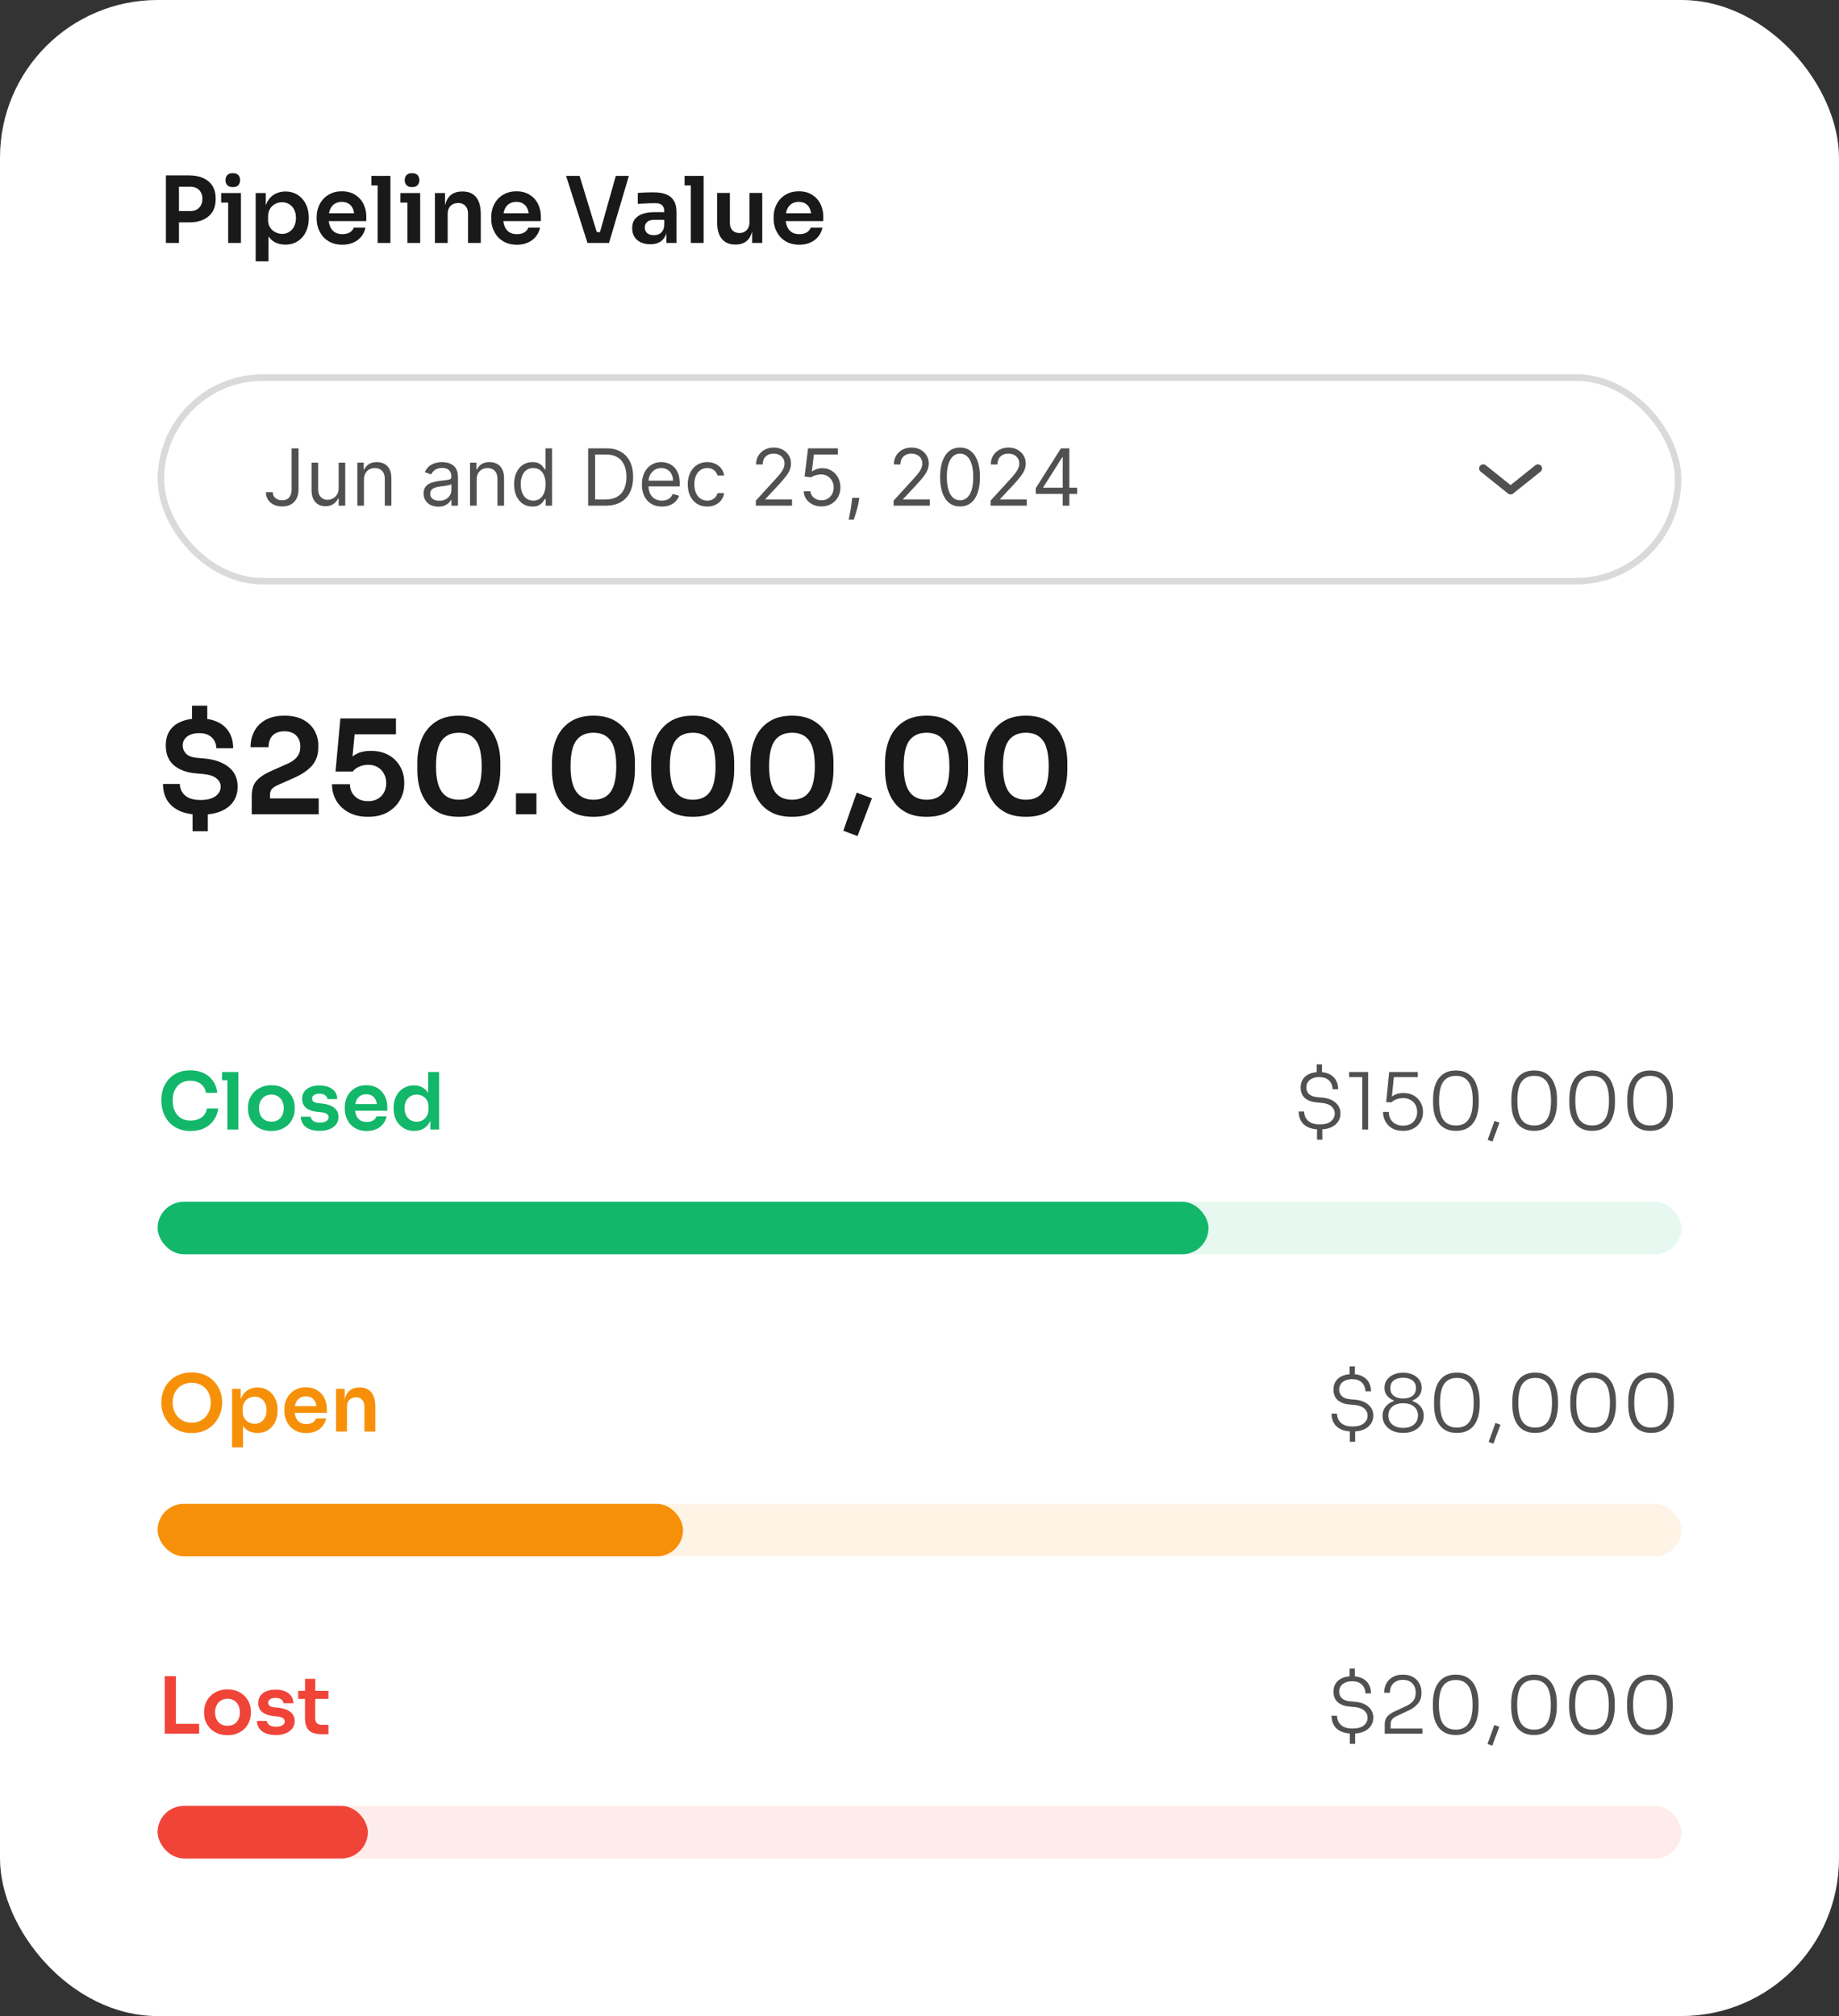
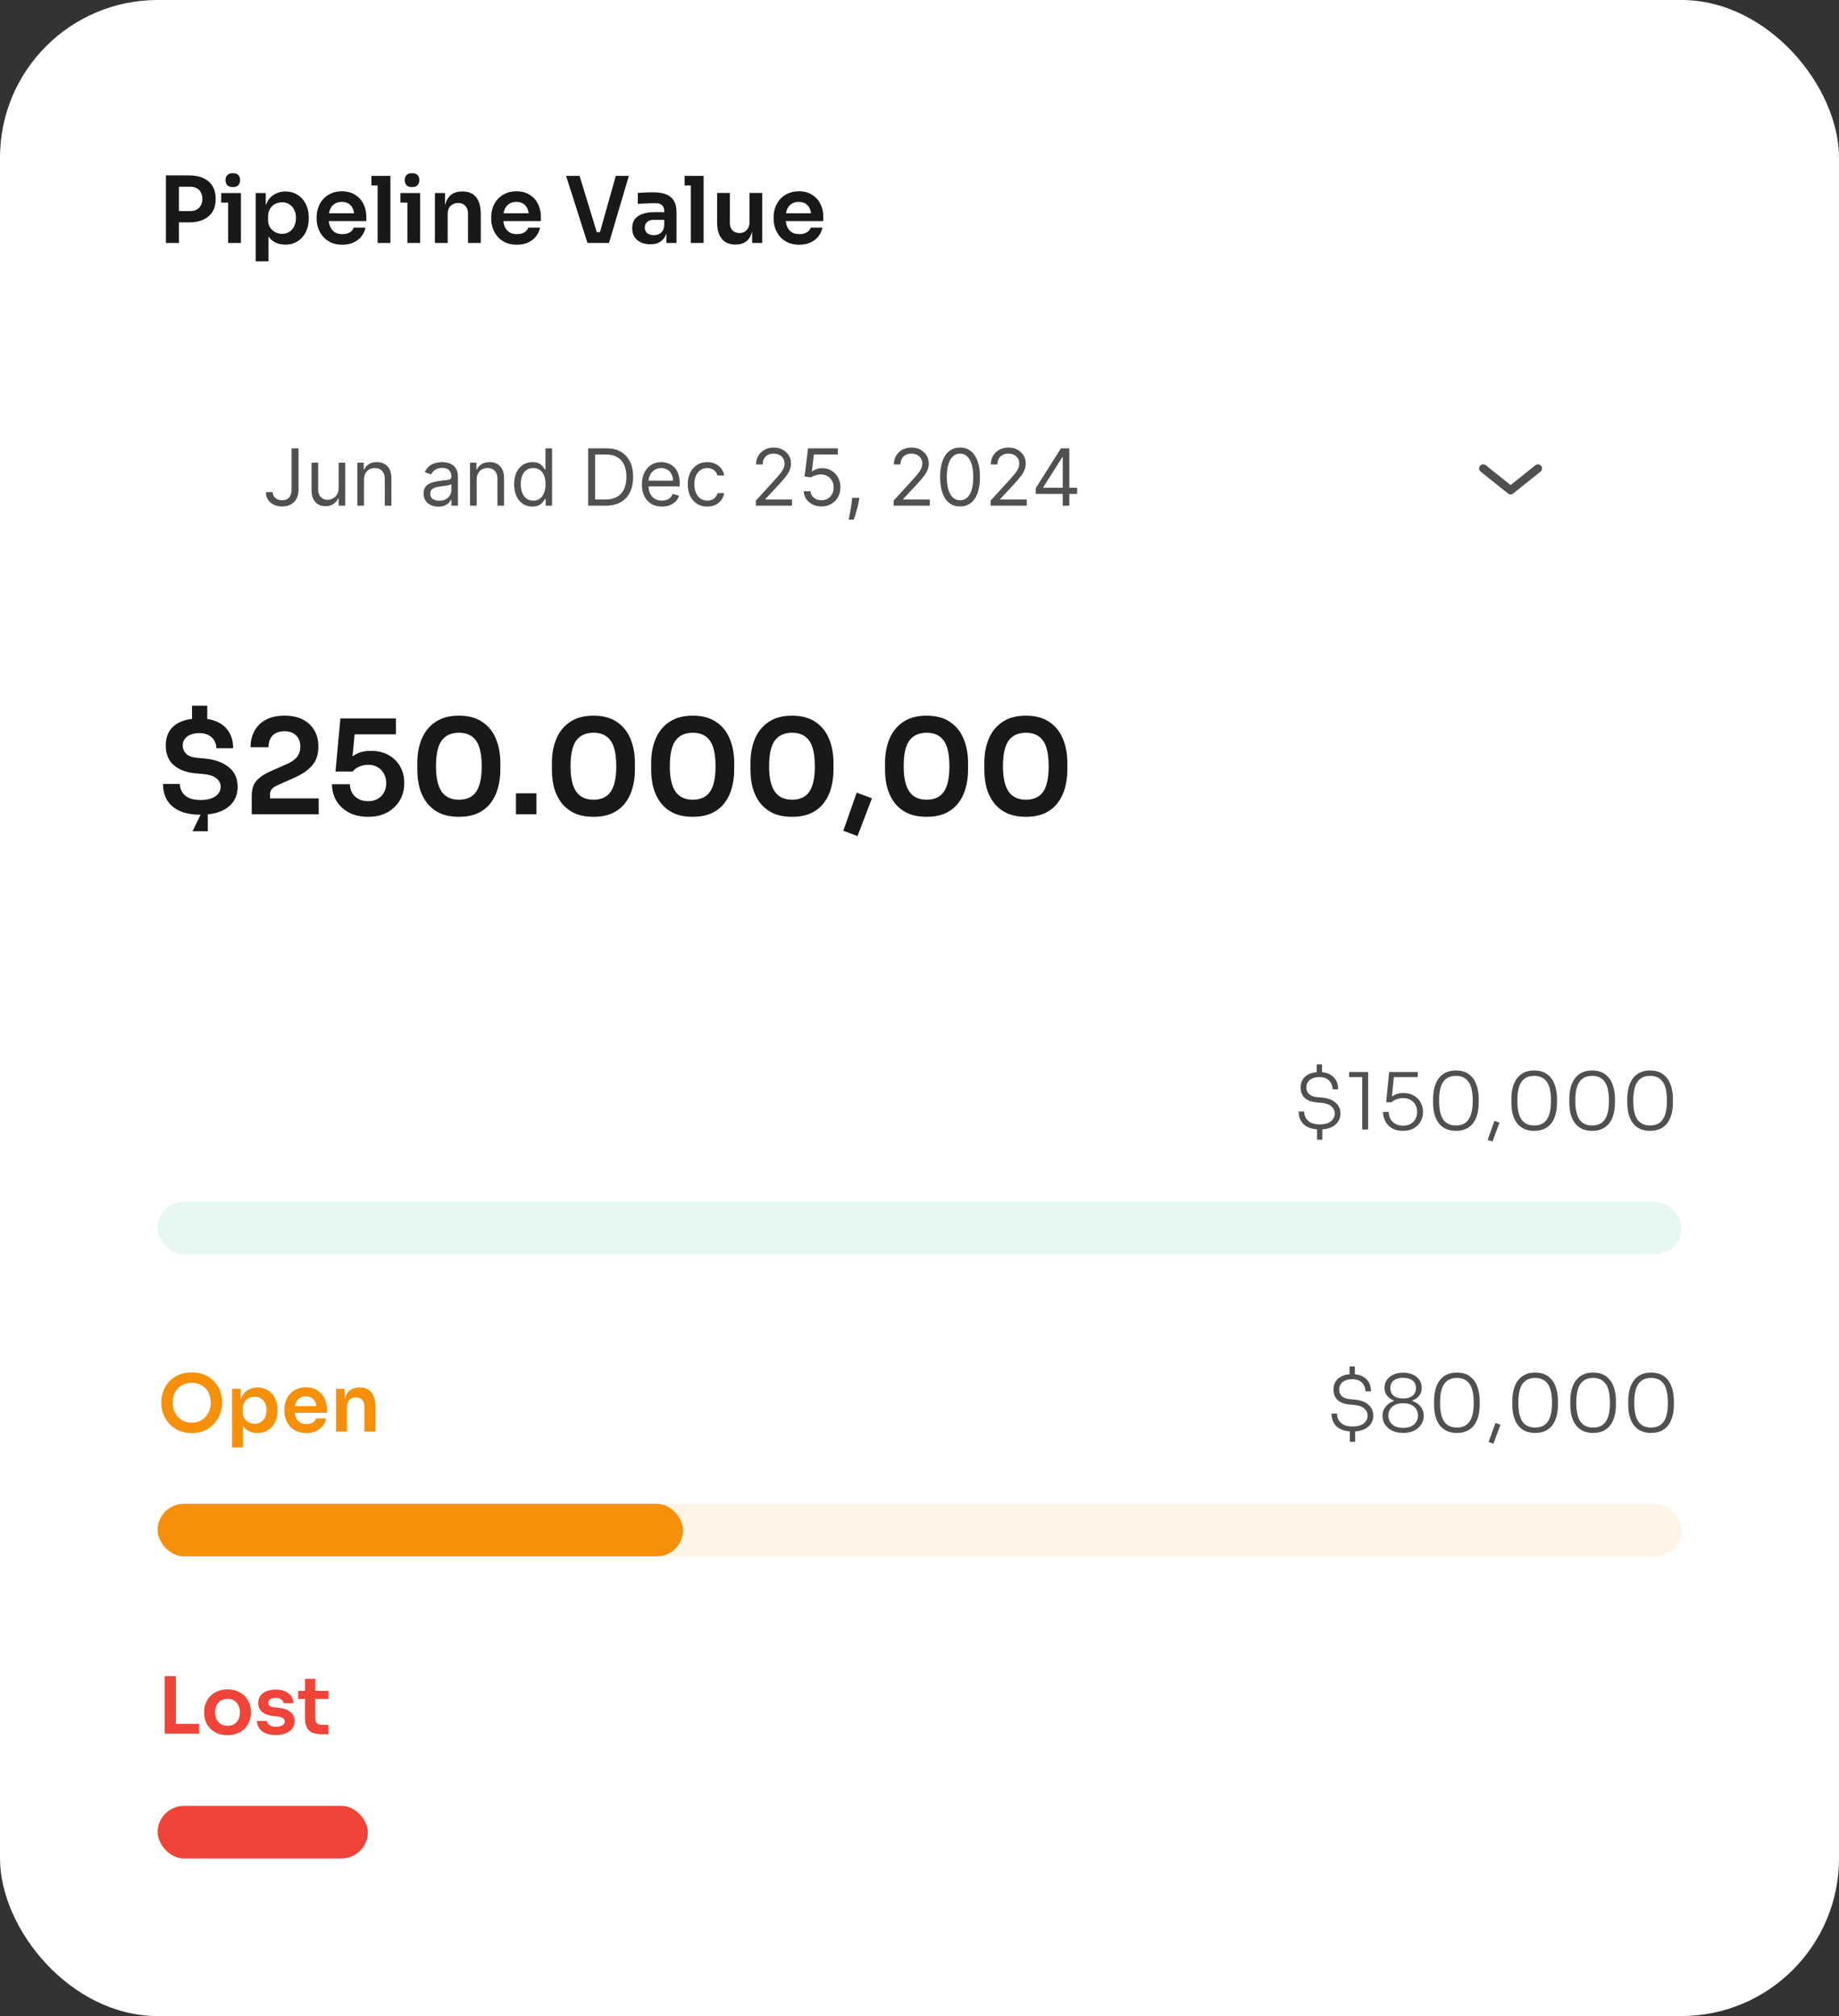
<svg xmlns="http://www.w3.org/2000/svg" width="280" height="307" viewBox="0 0 280 307" fill="none">
  <rect x="0" y="0" width="280" height="307" fill="#333333" stroke="none" />
  <rect width="280" height="307" rx="24" fill="white" />
  <path d="M26.968 33.864V32.142H28.956C29.357 32.142 29.693 32.063 29.964 31.904C30.244 31.745 30.454 31.526 30.594 31.246C30.743 30.966 30.818 30.644 30.818 30.28C30.818 29.916 30.743 29.594 30.594 29.314C30.454 29.034 30.244 28.819 29.964 28.67C29.693 28.511 29.357 28.432 28.956 28.432H26.968V26.71H28.788C29.647 26.71 30.375 26.85 30.972 27.13C31.579 27.41 32.041 27.811 32.358 28.334C32.675 28.847 32.834 29.459 32.834 30.168V30.392C32.834 31.101 32.675 31.717 32.358 32.24C32.041 32.753 31.579 33.155 30.972 33.444C30.375 33.724 29.647 33.864 28.788 33.864H26.968ZM25.26 37V26.71H27.248V37H25.26ZM34.739 37V29.398H36.685V37H34.739ZM33.675 30.854V29.398H36.685V30.854H33.675ZM35.453 28.488C35.071 28.488 34.786 28.39 34.599 28.194C34.422 27.989 34.334 27.737 34.334 27.438C34.334 27.121 34.422 26.864 34.599 26.668C34.786 26.472 35.071 26.374 35.453 26.374C35.836 26.374 36.116 26.472 36.294 26.668C36.471 26.864 36.559 27.121 36.559 27.438C36.559 27.737 36.471 27.989 36.294 28.194C36.116 28.39 35.836 28.488 35.453 28.488ZM38.928 39.8V29.398H40.468V32.674L40.23 32.66C40.268 31.885 40.426 31.237 40.706 30.714C40.996 30.191 41.378 29.804 41.854 29.552C42.33 29.291 42.862 29.16 43.45 29.16C43.992 29.16 44.477 29.258 44.906 29.454C45.345 29.65 45.718 29.925 46.026 30.28C46.344 30.635 46.586 31.05 46.754 31.526C46.922 31.993 47.006 32.497 47.006 33.038V33.332C47.006 33.883 46.922 34.396 46.754 34.872C46.596 35.339 46.358 35.754 46.04 36.118C45.732 36.473 45.359 36.753 44.92 36.958C44.482 37.154 43.992 37.252 43.45 37.252C42.881 37.252 42.358 37.135 41.882 36.902C41.416 36.659 41.038 36.291 40.748 35.796C40.459 35.292 40.296 34.643 40.258 33.85L40.874 34.788V39.8H38.928ZM42.96 35.614C43.38 35.614 43.744 35.511 44.052 35.306C44.37 35.101 44.617 34.816 44.794 34.452C44.972 34.079 45.06 33.659 45.06 33.192C45.06 32.707 44.972 32.287 44.794 31.932C44.617 31.577 44.37 31.302 44.052 31.106C43.744 30.901 43.38 30.798 42.96 30.798C42.578 30.798 42.223 30.882 41.896 31.05C41.579 31.218 41.318 31.465 41.112 31.792C40.916 32.119 40.818 32.511 40.818 32.968V33.528C40.818 33.967 40.921 34.34 41.126 34.648C41.332 34.956 41.598 35.194 41.924 35.362C42.251 35.53 42.596 35.614 42.96 35.614ZM52.119 37.266C51.466 37.266 50.892 37.154 50.397 36.93C49.912 36.706 49.506 36.407 49.179 36.034C48.862 35.651 48.619 35.227 48.451 34.76C48.293 34.293 48.213 33.817 48.213 33.332V33.066C48.213 32.562 48.293 32.077 48.451 31.61C48.619 31.134 48.862 30.714 49.179 30.35C49.506 29.977 49.907 29.683 50.383 29.468C50.859 29.244 51.41 29.132 52.035 29.132C52.857 29.132 53.543 29.314 54.093 29.678C54.653 30.033 55.073 30.504 55.353 31.092C55.633 31.671 55.773 32.296 55.773 32.968V33.668H49.039V32.478H54.555L53.953 33.066C53.953 32.581 53.883 32.165 53.743 31.82C53.603 31.475 53.389 31.209 53.099 31.022C52.819 30.835 52.465 30.742 52.035 30.742C51.606 30.742 51.242 30.84 50.943 31.036C50.645 31.232 50.416 31.517 50.257 31.89C50.108 32.254 50.033 32.693 50.033 33.206C50.033 33.682 50.108 34.107 50.257 34.48C50.407 34.844 50.635 35.133 50.943 35.348C51.251 35.553 51.643 35.656 52.119 35.656C52.595 35.656 52.983 35.563 53.281 35.376C53.58 35.18 53.771 34.942 53.855 34.662H55.647C55.535 35.185 55.321 35.642 55.003 36.034C54.686 36.426 54.28 36.729 53.785 36.944C53.3 37.159 52.745 37.266 52.119 37.266ZM57.497 37V26.78H59.443V37H57.497ZM56.545 28.236V26.78H59.443V28.236H56.545ZM62.029 37V29.398H63.975V37H62.029ZM60.965 30.854V29.398H63.975V30.854H60.965ZM62.743 28.488C62.36 28.488 62.075 28.39 61.889 28.194C61.711 27.989 61.623 27.737 61.623 27.438C61.623 27.121 61.711 26.864 61.889 26.668C62.075 26.472 62.36 26.374 62.743 26.374C63.125 26.374 63.405 26.472 63.583 26.668C63.76 26.864 63.849 27.121 63.849 27.438C63.849 27.737 63.76 27.989 63.583 28.194C63.405 28.39 63.125 28.488 62.743 28.488ZM66.217 37V29.398H67.757V32.66H67.617C67.617 31.885 67.72 31.241 67.925 30.728C68.131 30.205 68.434 29.813 68.835 29.552C69.246 29.291 69.755 29.16 70.361 29.16H70.445C71.351 29.16 72.037 29.454 72.503 30.042C72.97 30.621 73.203 31.489 73.203 32.646V37H71.257V32.478C71.257 32.011 71.122 31.633 70.851 31.344C70.59 31.055 70.226 30.91 69.759 30.91C69.283 30.91 68.896 31.059 68.597 31.358C68.308 31.647 68.163 32.039 68.163 32.534V37H66.217ZM78.698 37.266C78.044 37.266 77.47 37.154 76.975 36.93C76.49 36.706 76.084 36.407 75.757 36.034C75.44 35.651 75.198 35.227 75.029 34.76C74.871 34.293 74.791 33.817 74.791 33.332V33.066C74.791 32.562 74.871 32.077 75.029 31.61C75.198 31.134 75.44 30.714 75.757 30.35C76.084 29.977 76.486 29.683 76.962 29.468C77.438 29.244 77.988 29.132 78.614 29.132C79.435 29.132 80.121 29.314 80.671 29.678C81.231 30.033 81.651 30.504 81.931 31.092C82.212 31.671 82.352 32.296 82.352 32.968V33.668H75.618V32.478H81.133L80.531 33.066C80.531 32.581 80.462 32.165 80.322 31.82C80.181 31.475 79.967 31.209 79.677 31.022C79.397 30.835 79.043 30.742 78.614 30.742C78.184 30.742 77.82 30.84 77.522 31.036C77.223 31.232 76.994 31.517 76.835 31.89C76.686 32.254 76.612 32.693 76.612 33.206C76.612 33.682 76.686 34.107 76.835 34.48C76.985 34.844 77.213 35.133 77.522 35.348C77.829 35.553 78.222 35.656 78.698 35.656C79.174 35.656 79.561 35.563 79.859 35.376C80.158 35.18 80.35 34.942 80.433 34.662H82.225C82.114 35.185 81.899 35.642 81.582 36.034C81.264 36.426 80.858 36.729 80.364 36.944C79.878 37.159 79.323 37.266 78.698 37.266ZM89.449 37L86.187 26.78H88.245L90.947 35.628L90.359 35.348H91.871L91.269 35.628L93.761 26.78H95.749L92.725 37H89.449ZM101.462 37V34.746H101.14V32.24C101.14 31.801 101.033 31.475 100.818 31.26C100.603 31.045 100.272 30.938 99.824 30.938C99.591 30.938 99.311 30.943 98.984 30.952C98.657 30.961 98.326 30.975 97.99 30.994C97.663 31.003 97.369 31.017 97.108 31.036V29.384C97.323 29.365 97.565 29.347 97.836 29.328C98.107 29.309 98.382 29.3 98.662 29.3C98.951 29.291 99.222 29.286 99.474 29.286C100.258 29.286 100.907 29.389 101.42 29.594C101.943 29.799 102.335 30.121 102.596 30.56C102.867 30.999 103.002 31.573 103.002 32.282V37H101.462ZM99.012 37.196C98.461 37.196 97.976 37.098 97.556 36.902C97.145 36.706 96.823 36.426 96.59 36.062C96.366 35.698 96.254 35.259 96.254 34.746C96.254 34.186 96.389 33.729 96.66 33.374C96.94 33.019 97.327 32.753 97.822 32.576C98.326 32.399 98.914 32.31 99.586 32.31H101.35V33.472H99.558C99.11 33.472 98.765 33.584 98.522 33.808C98.289 34.023 98.172 34.303 98.172 34.648C98.172 34.993 98.289 35.273 98.522 35.488C98.765 35.703 99.11 35.81 99.558 35.81C99.829 35.81 100.076 35.763 100.3 35.67C100.533 35.567 100.725 35.399 100.874 35.166C101.033 34.923 101.121 34.597 101.14 34.186L101.616 34.732C101.569 35.264 101.439 35.712 101.224 36.076C101.019 36.44 100.729 36.72 100.356 36.916C99.992 37.103 99.544 37.196 99.012 37.196ZM105.184 37V26.78H107.13V37H105.184ZM104.232 28.236V26.78H107.13V28.236H104.232ZM111.942 37.238C111.065 37.238 110.383 36.949 109.898 36.37C109.422 35.791 109.184 34.933 109.184 33.794V29.384H111.13V33.962C111.13 34.429 111.261 34.802 111.522 35.082C111.783 35.353 112.138 35.488 112.586 35.488C113.034 35.488 113.398 35.343 113.678 35.054C113.967 34.765 114.112 34.373 114.112 33.878V29.384H116.058V37H114.518V33.766H114.672C114.672 34.531 114.574 35.171 114.378 35.684C114.182 36.197 113.888 36.585 113.496 36.846C113.104 37.107 112.614 37.238 112.026 37.238H111.942ZM121.696 37.266C121.042 37.266 120.468 37.154 119.974 36.93C119.488 36.706 119.082 36.407 118.756 36.034C118.438 35.651 118.196 35.227 118.028 34.76C117.869 34.293 117.79 33.817 117.79 33.332V33.066C117.79 32.562 117.869 32.077 118.028 31.61C118.196 31.134 118.438 30.714 118.756 30.35C119.082 29.977 119.484 29.683 119.96 29.468C120.436 29.244 120.986 29.132 121.612 29.132C122.433 29.132 123.119 29.314 123.67 29.678C124.23 30.033 124.65 30.504 124.93 31.092C125.21 31.671 125.35 32.296 125.35 32.968V33.668H118.616V32.478H124.132L123.53 33.066C123.53 32.581 123.46 32.165 123.32 31.82C123.18 31.475 122.965 31.209 122.676 31.022C122.396 30.835 122.041 30.742 121.612 30.742C121.182 30.742 120.818 30.84 120.52 31.036C120.221 31.232 119.992 31.517 119.834 31.89C119.684 32.254 119.61 32.693 119.61 33.206C119.61 33.682 119.684 34.107 119.834 34.48C119.983 34.844 120.212 35.133 120.52 35.348C120.828 35.553 121.22 35.656 121.696 35.656C122.172 35.656 122.559 35.563 122.858 35.376C123.156 35.18 123.348 34.942 123.432 34.662H125.224C125.112 35.185 124.897 35.642 124.579 36.034C124.262 36.426 123.856 36.729 123.362 36.944C122.876 37.159 122.321 37.266 121.696 37.266Z" fill="#191919" />
  <rect x="24.5" y="57.5" width="231" height="31" rx="15.5" fill="white" />
-   <rect x="24.5" y="57.5" width="231" height="31" rx="15.5" stroke="#DADADA" />
  <path d="M44.398 68.273H45.455V74.511C45.455 75.068 45.352 75.541 45.148 75.93C44.943 76.32 44.655 76.615 44.283 76.817C43.91 77.019 43.472 77.119 42.966 77.119C42.489 77.119 42.064 77.033 41.692 76.859C41.32 76.683 41.027 76.433 40.814 76.109C40.601 75.785 40.494 75.401 40.494 74.954H41.534C41.534 75.202 41.595 75.418 41.717 75.602C41.842 75.784 42.013 75.926 42.229 76.028C42.445 76.131 42.69 76.182 42.966 76.182C43.27 76.182 43.528 76.118 43.742 75.99C43.955 75.862 44.117 75.675 44.227 75.428C44.341 75.178 44.398 74.872 44.398 74.511V68.273ZM51.561 74.324V70.454H52.567V77H51.561V75.892H51.493C51.34 76.224 51.101 76.507 50.777 76.74C50.453 76.97 50.044 77.085 49.55 77.085C49.141 77.085 48.777 76.996 48.459 76.817C48.141 76.635 47.891 76.362 47.709 75.999C47.527 75.632 47.436 75.171 47.436 74.614V70.454H48.442V74.546C48.442 75.023 48.575 75.403 48.842 75.688C49.112 75.972 49.456 76.114 49.874 76.114C50.124 76.114 50.378 76.05 50.636 75.922C50.898 75.794 51.117 75.598 51.293 75.334C51.472 75.07 51.561 74.733 51.561 74.324ZM55.414 73.062V77H54.409V70.454H55.38V71.477H55.466C55.619 71.145 55.852 70.878 56.164 70.676C56.477 70.472 56.88 70.369 57.375 70.369C57.818 70.369 58.206 70.46 58.538 70.642C58.87 70.821 59.129 71.094 59.314 71.46C59.498 71.824 59.591 72.284 59.591 72.841V77H58.585V72.909C58.585 72.395 58.451 71.994 58.184 71.707C57.917 71.418 57.551 71.273 57.085 71.273C56.764 71.273 56.477 71.342 56.224 71.481C55.974 71.621 55.777 71.824 55.632 72.091C55.487 72.358 55.414 72.682 55.414 73.062ZM66.729 77.153C66.315 77.153 65.938 77.075 65.6 76.919C65.262 76.76 64.994 76.531 64.795 76.233C64.596 75.932 64.496 75.568 64.496 75.142C64.496 74.767 64.57 74.463 64.718 74.23C64.866 73.994 65.063 73.81 65.31 73.676C65.558 73.543 65.83 73.443 66.129 73.378C66.43 73.31 66.732 73.256 67.036 73.216C67.434 73.165 67.756 73.126 68.004 73.101C68.254 73.072 68.435 73.026 68.549 72.96C68.665 72.895 68.724 72.781 68.724 72.619V72.585C68.724 72.165 68.609 71.838 68.379 71.605C68.151 71.372 67.806 71.256 67.343 71.256C66.863 71.256 66.487 71.361 66.214 71.571C65.941 71.781 65.749 72.006 65.638 72.244L64.684 71.903C64.854 71.506 65.082 71.196 65.366 70.974C65.653 70.75 65.965 70.594 66.303 70.506C66.644 70.415 66.979 70.369 67.309 70.369C67.519 70.369 67.761 70.395 68.033 70.446C68.309 70.494 68.575 70.595 68.83 70.749C69.089 70.902 69.303 71.133 69.474 71.443C69.644 71.753 69.729 72.168 69.729 72.688V77H68.724V76.114H68.673C68.604 76.256 68.491 76.408 68.332 76.57C68.173 76.731 67.961 76.869 67.697 76.983C67.433 77.097 67.11 77.153 66.729 77.153ZM66.883 76.25C67.281 76.25 67.616 76.172 67.888 76.016C68.164 75.859 68.371 75.658 68.511 75.41C68.653 75.163 68.724 74.903 68.724 74.631V73.71C68.681 73.761 68.587 73.808 68.442 73.851C68.3 73.891 68.136 73.926 67.948 73.957C67.763 73.986 67.583 74.011 67.407 74.034C67.234 74.054 67.093 74.071 66.985 74.085C66.724 74.119 66.479 74.175 66.252 74.251C66.028 74.325 65.846 74.438 65.707 74.588C65.57 74.736 65.502 74.938 65.502 75.193C65.502 75.543 65.631 75.807 65.89 75.986C66.151 76.162 66.482 76.25 66.883 76.25ZM72.571 73.062V77H71.565V70.454H72.537V71.477H72.622C72.775 71.145 73.008 70.878 73.321 70.676C73.633 70.472 74.037 70.369 74.531 70.369C74.974 70.369 75.362 70.46 75.694 70.642C76.027 70.821 76.285 71.094 76.47 71.46C76.654 71.824 76.747 72.284 76.747 72.841V77H75.741V72.909C75.741 72.395 75.608 71.994 75.341 71.707C75.073 71.418 74.707 71.273 74.241 71.273C73.92 71.273 73.633 71.342 73.38 71.481C73.13 71.621 72.933 71.824 72.788 72.091C72.643 72.358 72.571 72.682 72.571 73.062ZM81.056 77.136C80.511 77.136 80.029 76.999 79.612 76.723C79.194 76.445 78.867 76.053 78.631 75.547C78.396 75.038 78.278 74.438 78.278 73.744C78.278 73.057 78.396 72.46 78.631 71.954C78.867 71.449 79.195 71.058 79.616 70.783C80.036 70.507 80.522 70.369 81.073 70.369C81.499 70.369 81.836 70.44 82.083 70.582C82.333 70.722 82.523 70.881 82.654 71.06C82.788 71.236 82.891 71.381 82.965 71.494H83.05V68.273H84.056V77H83.085V75.994H82.965C82.891 76.114 82.786 76.264 82.65 76.446C82.513 76.625 82.319 76.785 82.066 76.928C81.813 77.067 81.477 77.136 81.056 77.136ZM81.192 76.233C81.596 76.233 81.937 76.128 82.215 75.918C82.494 75.704 82.705 75.41 82.85 75.035C82.995 74.658 83.067 74.222 83.067 73.727C83.067 73.239 82.996 72.811 82.854 72.445C82.712 72.075 82.502 71.788 82.224 71.584C81.945 71.376 81.602 71.273 81.192 71.273C80.766 71.273 80.411 71.382 80.127 71.601C79.846 71.817 79.634 72.111 79.492 72.483C79.353 72.852 79.283 73.267 79.283 73.727C79.283 74.193 79.354 74.617 79.496 74.997C79.641 75.375 79.854 75.676 80.136 75.901C80.42 76.122 80.772 76.233 81.192 76.233ZM92.242 77H89.549V68.273H92.362C93.208 68.273 93.933 68.447 94.535 68.797C95.137 69.144 95.599 69.642 95.92 70.293C96.241 70.94 96.401 71.716 96.401 72.619C96.401 73.528 96.239 74.311 95.915 74.967C95.592 75.621 95.12 76.124 94.501 76.476C93.881 76.825 93.129 77 92.242 77ZM90.606 76.062H92.174C92.896 76.062 93.494 75.923 93.968 75.645C94.442 75.367 94.796 74.97 95.029 74.456C95.262 73.942 95.379 73.329 95.379 72.619C95.379 71.915 95.263 71.308 95.033 70.8C94.803 70.288 94.46 69.896 94.002 69.624C93.545 69.348 92.975 69.21 92.293 69.21H90.606V76.062ZM100.782 77.136C100.151 77.136 99.607 76.997 99.15 76.719C98.695 76.438 98.344 76.046 98.097 75.543C97.853 75.037 97.731 74.449 97.731 73.778C97.731 73.108 97.853 72.517 98.097 72.006C98.344 71.492 98.688 71.091 99.129 70.804C99.572 70.514 100.089 70.369 100.68 70.369C101.021 70.369 101.357 70.426 101.69 70.54C102.022 70.653 102.325 70.838 102.597 71.094C102.87 71.347 103.087 71.682 103.249 72.099C103.411 72.517 103.492 73.031 103.492 73.642V74.068H98.447V73.199H102.469C102.469 72.829 102.396 72.5 102.248 72.21C102.103 71.921 101.896 71.692 101.626 71.524C101.359 71.356 101.043 71.273 100.68 71.273C100.279 71.273 99.933 71.372 99.64 71.571C99.35 71.767 99.127 72.023 98.971 72.338C98.815 72.653 98.737 72.992 98.737 73.352V73.932C98.737 74.426 98.822 74.845 98.992 75.189C99.165 75.53 99.406 75.79 99.712 75.969C100.019 76.145 100.376 76.233 100.782 76.233C101.046 76.233 101.285 76.196 101.498 76.122C101.714 76.046 101.9 75.932 102.056 75.781C102.212 75.628 102.333 75.438 102.418 75.21L103.39 75.483C103.288 75.812 103.116 76.102 102.874 76.352C102.633 76.599 102.335 76.793 101.979 76.932C101.624 77.068 101.225 77.136 100.782 77.136ZM107.681 77.136C107.067 77.136 106.539 76.992 106.096 76.702C105.653 76.412 105.312 76.013 105.073 75.504C104.835 74.996 104.715 74.415 104.715 73.761C104.715 73.097 104.837 72.51 105.082 72.001C105.329 71.49 105.673 71.091 106.113 70.804C106.556 70.514 107.073 70.369 107.664 70.369C108.124 70.369 108.539 70.454 108.908 70.625C109.278 70.796 109.58 71.034 109.816 71.341C110.052 71.648 110.198 72.006 110.255 72.415H109.249C109.173 72.117 109.002 71.852 108.738 71.622C108.477 71.389 108.124 71.273 107.681 71.273C107.289 71.273 106.945 71.375 106.65 71.579C106.357 71.781 106.129 72.067 105.964 72.436C105.802 72.803 105.721 73.233 105.721 73.727C105.721 74.233 105.8 74.673 105.96 75.048C106.121 75.423 106.349 75.715 106.641 75.922C106.937 76.129 107.283 76.233 107.681 76.233C107.942 76.233 108.18 76.188 108.393 76.097C108.606 76.006 108.786 75.875 108.934 75.704C109.082 75.534 109.187 75.329 109.249 75.091H110.255C110.198 75.477 110.058 75.825 109.833 76.135C109.612 76.442 109.317 76.686 108.951 76.868C108.587 77.047 108.164 77.136 107.681 77.136ZM115.083 77V76.233L117.964 73.079C118.302 72.71 118.58 72.389 118.799 72.117C119.018 71.841 119.18 71.582 119.285 71.341C119.393 71.097 119.447 70.841 119.447 70.574C119.447 70.267 119.373 70.001 119.225 69.777C119.08 69.553 118.881 69.379 118.629 69.257C118.376 69.135 118.092 69.074 117.776 69.074C117.441 69.074 117.148 69.144 116.898 69.283C116.651 69.419 116.46 69.611 116.323 69.858C116.19 70.105 116.123 70.395 116.123 70.727H115.117C115.117 70.216 115.235 69.767 115.471 69.381C115.707 68.994 116.028 68.693 116.434 68.477C116.843 68.261 117.302 68.153 117.81 68.153C118.322 68.153 118.775 68.261 119.17 68.477C119.565 68.693 119.874 68.984 120.099 69.351C120.323 69.717 120.435 70.125 120.435 70.574C120.435 70.895 120.377 71.209 120.261 71.516C120.147 71.82 119.948 72.159 119.664 72.534C119.383 72.906 118.992 73.361 118.492 73.898L116.532 75.994V76.062H120.589V77H115.083ZM125.076 77.119C124.576 77.119 124.126 77.02 123.725 76.821C123.325 76.622 123.004 76.349 122.762 76.003C122.521 75.656 122.388 75.261 122.366 74.818H123.388C123.428 75.213 123.607 75.54 123.925 75.798C124.246 76.054 124.63 76.182 125.076 76.182C125.434 76.182 125.752 76.098 126.031 75.93C126.312 75.763 126.532 75.533 126.691 75.24C126.853 74.945 126.934 74.611 126.934 74.239C126.934 73.858 126.85 73.519 126.683 73.22C126.518 72.919 126.29 72.682 126.001 72.508C125.711 72.335 125.38 72.247 125.008 72.244C124.741 72.242 124.467 72.283 124.185 72.368C123.904 72.45 123.673 72.557 123.491 72.688L122.502 72.568L123.031 68.273H127.565V69.21H123.917L123.61 71.784H123.661C123.84 71.642 124.065 71.524 124.335 71.43C124.604 71.337 124.886 71.29 125.178 71.29C125.712 71.29 126.188 71.418 126.606 71.673C127.026 71.926 127.356 72.273 127.594 72.713C127.836 73.153 127.957 73.656 127.957 74.222C127.957 74.778 127.832 75.276 127.582 75.713C127.335 76.148 126.994 76.492 126.559 76.744C126.124 76.994 125.63 77.119 125.076 77.119ZM130.838 75.807L130.77 76.267C130.722 76.591 130.648 76.938 130.549 77.307C130.452 77.676 130.351 78.024 130.246 78.351C130.141 78.678 130.054 78.938 129.986 79.131H129.219C129.256 78.949 129.304 78.709 129.364 78.41C129.424 78.112 129.483 77.778 129.543 77.409C129.605 77.043 129.657 76.668 129.696 76.284L129.748 75.807H130.838ZM136.06 77V76.233L138.94 73.079C139.278 72.71 139.557 72.389 139.776 72.117C139.994 71.841 140.156 71.582 140.261 71.341C140.369 71.097 140.423 70.841 140.423 70.574C140.423 70.267 140.349 70.001 140.202 69.777C140.057 69.553 139.858 69.379 139.605 69.257C139.352 69.135 139.068 69.074 138.753 69.074C138.418 69.074 138.125 69.144 137.875 69.283C137.628 69.419 137.436 69.611 137.3 69.858C137.166 70.105 137.099 70.395 137.099 70.727H136.094C136.094 70.216 136.212 69.767 136.447 69.381C136.683 68.994 137.004 68.693 137.411 68.477C137.82 68.261 138.278 68.153 138.787 68.153C139.298 68.153 139.751 68.261 140.146 68.477C140.541 68.693 140.851 68.984 141.075 69.351C141.3 69.717 141.412 70.125 141.412 70.574C141.412 70.895 141.354 71.209 141.237 71.516C141.124 71.82 140.925 72.159 140.641 72.534C140.359 72.906 139.969 73.361 139.469 73.898L137.509 75.994V76.062H141.565V77H136.06ZM146.172 77.119C145.53 77.119 144.983 76.945 144.531 76.595C144.08 76.243 143.734 75.733 143.496 75.065C143.257 74.395 143.138 73.585 143.138 72.636C143.138 71.693 143.257 70.888 143.496 70.22C143.737 69.55 144.084 69.038 144.536 68.686C144.99 68.331 145.536 68.153 146.172 68.153C146.808 68.153 147.352 68.331 147.804 68.686C148.259 69.038 148.605 69.55 148.844 70.22C149.085 70.888 149.206 71.693 149.206 72.636C149.206 73.585 149.087 74.395 148.848 75.065C148.609 75.733 148.264 76.243 147.812 76.595C147.361 76.945 146.814 77.119 146.172 77.119ZM146.172 76.182C146.808 76.182 147.303 75.875 147.655 75.261C148.007 74.648 148.183 73.773 148.183 72.636C148.183 71.881 148.102 71.237 147.94 70.706C147.781 70.175 147.551 69.77 147.25 69.492C146.952 69.213 146.592 69.074 146.172 69.074C145.541 69.074 145.048 69.385 144.693 70.007C144.338 70.626 144.161 71.503 144.161 72.636C144.161 73.392 144.24 74.034 144.399 74.562C144.558 75.091 144.787 75.493 145.085 75.769C145.386 76.044 145.749 76.182 146.172 76.182ZM150.825 77V76.233L153.706 73.079C154.044 72.71 154.322 72.389 154.541 72.117C154.76 71.841 154.922 71.582 155.027 71.341C155.135 71.097 155.189 70.841 155.189 70.574C155.189 70.267 155.115 70.001 154.967 69.777C154.822 69.553 154.624 69.379 154.371 69.257C154.118 69.135 153.834 69.074 153.518 69.074C153.183 69.074 152.891 69.144 152.641 69.283C152.393 69.419 152.202 69.611 152.065 69.858C151.932 70.105 151.865 70.395 151.865 70.727H150.859C150.859 70.216 150.977 69.767 151.213 69.381C151.449 68.994 151.77 68.693 152.176 68.477C152.585 68.261 153.044 68.153 153.553 68.153C154.064 68.153 154.517 68.261 154.912 68.477C155.307 68.693 155.616 68.984 155.841 69.351C156.065 69.717 156.178 70.125 156.178 70.574C156.178 70.895 156.119 71.209 156.003 71.516C155.889 71.82 155.69 72.159 155.406 72.534C155.125 72.906 154.734 73.361 154.234 73.898L152.274 75.994V76.062H156.331V77H150.825ZM157.699 75.21V74.341L161.534 68.273H162.165V69.619H161.739L158.841 74.204V74.273H164.006V75.21H157.699ZM161.807 77V74.946V74.541V68.273H162.812V77H161.807Z" fill="#505050" />
  <path d="M225.832 71.333L229.999 74.667L234.165 71.333" stroke="#505050" stroke-width="1.25" stroke-linecap="round" stroke-linejoin="round" />
-   <path d="M30.54 124.06C29.287 124.06 28.233 123.873 27.38 123.5C26.54 123.113 25.9 122.573 25.46 121.88C25.033 121.173 24.82 120.34 24.82 119.38H27.38C27.38 119.793 27.487 120.187 27.7 120.56C27.913 120.933 28.247 121.24 28.7 121.48C29.167 121.707 29.78 121.82 30.54 121.82C31.54 121.82 32.3 121.627 32.82 121.24C33.34 120.853 33.6 120.373 33.6 119.8C33.6 119.28 33.373 118.847 32.92 118.5C32.48 118.153 31.793 117.94 30.86 117.86L29.74 117.76C28.367 117.627 27.273 117.213 26.46 116.52C25.647 115.813 25.24 114.813 25.24 113.52C25.24 112.627 25.44 111.873 25.84 111.26C26.253 110.647 26.84 110.187 27.6 109.88C28.373 109.56 29.287 109.4 30.34 109.4C31.433 109.4 32.36 109.58 33.12 109.94C33.893 110.3 34.48 110.82 34.88 111.5C35.293 112.167 35.5 112.98 35.5 113.94H32.94C32.94 113.527 32.84 113.147 32.64 112.8C32.453 112.453 32.167 112.173 31.78 111.96C31.407 111.747 30.927 111.64 30.34 111.64C29.807 111.64 29.353 111.72 28.98 111.88C28.607 112.04 28.32 112.26 28.12 112.54C27.92 112.82 27.82 113.147 27.82 113.52C27.82 113.987 27.987 114.4 28.32 114.76C28.667 115.12 29.22 115.333 29.98 115.4L31.1 115.5C32.633 115.633 33.86 116.06 34.78 116.78C35.713 117.5 36.18 118.507 36.18 119.8C36.18 120.693 35.953 121.46 35.5 122.1C35.06 122.727 34.42 123.213 33.58 123.56C32.74 123.893 31.727 124.06 30.54 124.06ZM29.32 126.58V123.66H31.64V126.58H29.32ZM29.24 110.38V107.46H31.56V110.38H29.24ZM38.327 124V121.2C38.327 120.587 38.421 120.053 38.607 119.6C38.807 119.147 39.127 118.747 39.567 118.4C40.021 118.04 40.614 117.7 41.347 117.38L43.827 116.28C44.441 116 44.907 115.66 45.227 115.26C45.561 114.847 45.727 114.32 45.727 113.68C45.727 112.973 45.514 112.413 45.087 112C44.674 111.573 44.081 111.36 43.307 111.36C42.534 111.36 41.934 111.573 41.507 112C41.094 112.427 40.887 113.02 40.887 113.78H38.147C38.147 112.873 38.341 112.06 38.727 111.34C39.114 110.607 39.687 110.033 40.447 109.62C41.207 109.193 42.161 108.98 43.307 108.98C44.454 108.98 45.407 109.187 46.167 109.6C46.927 110.013 47.501 110.567 47.887 111.26C48.274 111.94 48.467 112.7 48.467 113.54V113.8C48.467 114.893 48.161 115.807 47.547 116.54C46.934 117.26 46.034 117.887 44.847 118.42L42.367 119.52C41.901 119.72 41.574 119.933 41.387 120.16C41.201 120.373 41.107 120.667 41.107 121.04V122.32L40.427 121.58H48.527V124H38.327ZM56.026 124.38C54.88 124.38 53.893 124.153 53.066 123.7C52.253 123.247 51.626 122.647 51.186 121.9C50.76 121.14 50.546 120.313 50.546 119.42H53.286C53.286 119.927 53.4 120.373 53.626 120.76C53.866 121.147 54.193 121.453 54.606 121.68C55.02 121.893 55.5 122 56.046 122C56.62 122 57.113 121.88 57.526 121.64C57.94 121.4 58.253 121.073 58.466 120.66C58.693 120.247 58.806 119.773 58.806 119.24C58.806 118.72 58.693 118.253 58.466 117.84C58.253 117.413 57.94 117.08 57.526 116.84C57.126 116.587 56.64 116.46 56.066 116.46C55.586 116.46 55.133 116.553 54.706 116.74C54.28 116.927 53.946 117.173 53.706 117.48H51.086L51.826 109.4H60.286V111.82H53.066L54.066 111.04L53.586 116.08L52.906 115.88C53.293 115.44 53.766 115.073 54.326 114.78C54.886 114.487 55.593 114.34 56.446 114.34C57.526 114.34 58.446 114.56 59.206 115C59.966 115.44 60.546 116.027 60.946 116.76C61.346 117.48 61.546 118.267 61.546 119.12V119.38C61.546 120.247 61.333 121.06 60.906 121.82C60.48 122.58 59.853 123.2 59.026 123.68C58.213 124.147 57.213 124.38 56.026 124.38ZM69.881 124.38C68.734 124.38 67.761 124.193 66.961 123.82C66.161 123.433 65.507 122.913 65.001 122.26C64.494 121.593 64.121 120.833 63.881 119.98C63.654 119.113 63.541 118.207 63.541 117.26V116.14C63.541 114.793 63.767 113.58 64.221 112.5C64.674 111.42 65.367 110.567 66.301 109.94C67.234 109.3 68.427 108.98 69.881 108.98C71.321 108.98 72.507 109.3 73.441 109.94C74.374 110.567 75.061 111.42 75.501 112.5C75.954 113.58 76.181 114.793 76.181 116.14V117.26C76.181 118.207 76.061 119.113 75.821 119.98C75.594 120.833 75.227 121.593 74.721 122.26C74.227 122.913 73.581 123.433 72.781 123.82C71.981 124.193 71.014 124.38 69.881 124.38ZM69.881 121.78C71.067 121.78 71.941 121.373 72.501 120.56C73.061 119.733 73.341 118.453 73.341 116.72C73.341 114.88 73.054 113.567 72.481 112.78C71.907 111.98 71.041 111.58 69.881 111.58C68.707 111.58 67.827 111.98 67.241 112.78C66.667 113.567 66.381 114.867 66.381 116.68C66.381 118.427 66.667 119.713 67.241 120.54C67.814 121.367 68.694 121.78 69.881 121.78ZM78.558 124V120.8H81.678V124H78.558ZM90.369 124.38C89.222 124.38 88.249 124.193 87.449 123.82C86.649 123.433 85.996 122.913 85.489 122.26C84.982 121.593 84.609 120.833 84.369 119.98C84.142 119.113 84.029 118.207 84.029 117.26V116.14C84.029 114.793 84.256 113.58 84.709 112.5C85.162 111.42 85.856 110.567 86.789 109.94C87.722 109.3 88.916 108.98 90.369 108.98C91.809 108.98 92.996 109.3 93.929 109.94C94.862 110.567 95.549 111.42 95.989 112.5C96.442 113.58 96.669 114.793 96.669 116.14V117.26C96.669 118.207 96.549 119.113 96.309 119.98C96.082 120.833 95.716 121.593 95.209 122.26C94.716 122.913 94.069 123.433 93.269 123.82C92.469 124.193 91.502 124.38 90.369 124.38ZM90.369 121.78C91.556 121.78 92.429 121.373 92.989 120.56C93.549 119.733 93.829 118.453 93.829 116.72C93.829 114.88 93.542 113.567 92.969 112.78C92.396 111.98 91.529 111.58 90.369 111.58C89.196 111.58 88.316 111.98 87.729 112.78C87.156 113.567 86.869 114.867 86.869 116.68C86.869 118.427 87.156 119.713 87.729 120.54C88.302 121.367 89.182 121.78 90.369 121.78ZM105.486 124.38C104.34 124.38 103.366 124.193 102.566 123.82C101.766 123.433 101.113 122.913 100.606 122.26C100.1 121.593 99.726 120.833 99.486 119.98C99.26 119.113 99.146 118.207 99.146 117.26V116.14C99.146 114.793 99.373 113.58 99.826 112.5C100.28 111.42 100.973 110.567 101.906 109.94C102.84 109.3 104.033 108.98 105.486 108.98C106.926 108.98 108.113 109.3 109.046 109.94C109.98 110.567 110.666 111.42 111.106 112.5C111.56 113.58 111.786 114.793 111.786 116.14V117.26C111.786 118.207 111.666 119.113 111.426 119.98C111.2 120.833 110.833 121.593 110.326 122.26C109.833 122.913 109.186 123.433 108.386 123.82C107.586 124.193 106.62 124.38 105.486 124.38ZM105.486 121.78C106.673 121.78 107.546 121.373 108.106 120.56C108.666 119.733 108.946 118.453 108.946 116.72C108.946 114.88 108.66 113.567 108.086 112.78C107.513 111.98 106.646 111.58 105.486 111.58C104.313 111.58 103.433 111.98 102.846 112.78C102.273 113.567 101.986 114.867 101.986 116.68C101.986 118.427 102.273 119.713 102.846 120.54C103.42 121.367 104.3 121.78 105.486 121.78ZM120.603 124.38C119.457 124.38 118.483 124.193 117.683 123.82C116.883 123.433 116.23 122.913 115.723 122.26C115.217 121.593 114.843 120.833 114.603 119.98C114.377 119.113 114.263 118.207 114.263 117.26V116.14C114.263 114.793 114.49 113.58 114.943 112.5C115.397 111.42 116.09 110.567 117.023 109.94C117.957 109.3 119.15 108.98 120.603 108.98C122.043 108.98 123.23 109.3 124.163 109.94C125.097 110.567 125.783 111.42 126.223 112.5C126.677 113.58 126.903 114.793 126.903 116.14V117.26C126.903 118.207 126.783 119.113 126.543 119.98C126.317 120.833 125.95 121.593 125.443 122.26C124.95 122.913 124.303 123.433 123.503 123.82C122.703 124.193 121.737 124.38 120.603 124.38ZM120.603 121.78C121.79 121.78 122.663 121.373 123.223 120.56C123.783 119.733 124.063 118.453 124.063 116.72C124.063 114.88 123.777 113.567 123.203 112.78C122.63 111.98 121.763 111.58 120.603 111.58C119.43 111.58 118.55 111.98 117.963 112.78C117.39 113.567 117.103 114.867 117.103 116.68C117.103 118.427 117.39 119.713 117.963 120.54C118.537 121.367 119.417 121.78 120.603 121.78ZM130.561 127.32L128.401 126.5L130.441 120.7L132.761 121.56L130.561 127.32ZM141.092 124.38C139.945 124.38 138.972 124.193 138.172 123.82C137.372 123.433 136.718 122.913 136.212 122.26C135.705 121.593 135.332 120.833 135.092 119.98C134.865 119.113 134.752 118.207 134.752 117.26V116.14C134.752 114.793 134.978 113.58 135.432 112.5C135.885 111.42 136.578 110.567 137.512 109.94C138.445 109.3 139.638 108.98 141.092 108.98C142.532 108.98 143.718 109.3 144.652 109.94C145.585 110.567 146.272 111.42 146.712 112.5C147.165 113.58 147.392 114.793 147.392 116.14V117.26C147.392 118.207 147.272 119.113 147.032 119.98C146.805 120.833 146.438 121.593 145.932 122.26C145.438 122.913 144.792 123.433 143.992 123.82C143.192 124.193 142.225 124.38 141.092 124.38ZM141.092 121.78C142.278 121.78 143.152 121.373 143.712 120.56C144.272 119.733 144.552 118.453 144.552 116.72C144.552 114.88 144.265 113.567 143.692 112.78C143.118 111.98 142.252 111.58 141.092 111.58C139.918 111.58 139.038 111.98 138.452 112.78C137.878 113.567 137.592 114.867 137.592 116.68C137.592 118.427 137.878 119.713 138.452 120.54C139.025 121.367 139.905 121.78 141.092 121.78ZM156.209 124.38C155.062 124.38 154.089 124.193 153.289 123.82C152.489 123.433 151.836 122.913 151.329 122.26C150.822 121.593 150.449 120.833 150.209 119.98C149.982 119.113 149.869 118.207 149.869 117.26V116.14C149.869 114.793 150.096 113.58 150.549 112.5C151.002 111.42 151.696 110.567 152.629 109.94C153.562 109.3 154.756 108.98 156.209 108.98C157.649 108.98 158.836 109.3 159.769 109.94C160.702 110.567 161.389 111.42 161.829 112.5C162.282 113.58 162.509 114.793 162.509 116.14V117.26C162.509 118.207 162.389 119.113 162.149 119.98C161.922 120.833 161.556 121.593 161.049 122.26C160.556 122.913 159.909 123.433 159.109 123.82C158.309 124.193 157.342 124.38 156.209 124.38ZM156.209 121.78C157.396 121.78 158.269 121.373 158.829 120.56C159.389 119.733 159.669 118.453 159.669 116.72C159.669 114.88 159.382 113.567 158.809 112.78C158.236 111.98 157.369 111.58 156.209 111.58C155.036 111.58 154.156 111.98 153.569 112.78C152.996 113.567 152.709 114.867 152.709 116.68C152.709 118.427 152.996 119.713 153.569 120.54C154.142 121.367 155.022 121.78 156.209 121.78Z" fill="#191919" />
-   <path d="M29.028 172.228C28.236 172.228 27.556 172.088 26.988 171.808C26.42 171.528 25.956 171.164 25.596 170.716C25.244 170.268 24.984 169.78 24.816 169.252C24.648 168.724 24.564 168.216 24.564 167.728V167.464C24.564 166.92 24.648 166.384 24.816 165.856C24.992 165.328 25.26 164.848 25.62 164.416C25.98 163.984 26.436 163.64 26.988 163.384C27.548 163.12 28.208 162.988 28.968 162.988C29.76 162.988 30.448 163.132 31.032 163.42C31.624 163.7 32.096 164.1 32.448 164.62C32.8 165.132 33.012 165.732 33.084 166.42H31.368C31.304 166.02 31.16 165.684 30.936 165.412C30.72 165.132 30.444 164.924 30.108 164.788C29.772 164.644 29.392 164.572 28.968 164.572C28.536 164.572 28.152 164.648 27.816 164.8C27.48 164.944 27.2 165.152 26.976 165.424C26.752 165.696 26.58 166.016 26.46 166.384C26.348 166.752 26.292 167.16 26.292 167.608C26.292 168.04 26.348 168.44 26.46 168.808C26.58 169.176 26.756 169.5 26.988 169.78C27.22 170.052 27.504 170.264 27.84 170.416C28.184 170.568 28.58 170.644 29.028 170.644C29.684 170.644 30.236 170.484 30.684 170.164C31.14 169.836 31.416 169.38 31.512 168.796H33.228C33.148 169.42 32.936 169.992 32.592 170.512C32.248 171.032 31.776 171.448 31.176 171.76C30.576 172.072 29.86 172.228 29.028 172.228ZM34.618 172V163.24H36.286V172H34.618ZM33.802 164.488V163.24H36.286V164.488H33.802ZM41.322 172.228C40.746 172.228 40.238 172.136 39.798 171.952C39.358 171.768 38.986 171.52 38.682 171.208C38.378 170.888 38.146 170.528 37.986 170.128C37.834 169.728 37.758 169.312 37.758 168.88V168.628C37.758 168.18 37.838 167.756 37.998 167.356C38.166 166.948 38.402 166.588 38.706 166.276C39.018 165.956 39.394 165.708 39.834 165.532C40.274 165.348 40.77 165.256 41.322 165.256C41.874 165.256 42.37 165.348 42.81 165.532C43.25 165.708 43.622 165.956 43.926 166.276C44.238 166.588 44.474 166.948 44.634 167.356C44.794 167.756 44.874 168.18 44.874 168.628V168.88C44.874 169.312 44.794 169.728 44.634 170.128C44.482 170.528 44.254 170.888 43.95 171.208C43.646 171.52 43.274 171.768 42.834 171.952C42.394 172.136 41.89 172.228 41.322 172.228ZM41.322 170.8C41.73 170.8 42.074 170.712 42.354 170.536C42.634 170.352 42.846 170.108 42.99 169.804C43.134 169.492 43.206 169.14 43.206 168.748C43.206 168.348 43.13 167.996 42.978 167.692C42.834 167.38 42.618 167.136 42.33 166.96C42.05 166.776 41.714 166.684 41.322 166.684C40.93 166.684 40.59 166.776 40.302 166.96C40.022 167.136 39.806 167.38 39.654 167.692C39.502 167.996 39.426 168.348 39.426 168.748C39.426 169.14 39.498 169.492 39.642 169.804C39.794 170.108 40.01 170.352 40.29 170.536C40.57 170.712 40.914 170.8 41.322 170.8ZM48.699 172.204C47.803 172.204 47.099 172.016 46.587 171.64C46.083 171.256 45.819 170.728 45.795 170.056H47.295C47.319 170.28 47.443 170.484 47.667 170.668C47.891 170.852 48.243 170.944 48.723 170.944C49.123 170.944 49.439 170.872 49.671 170.728C49.911 170.584 50.031 170.388 50.031 170.14C50.031 169.924 49.939 169.752 49.755 169.624C49.579 169.496 49.275 169.412 48.843 169.372L48.267 169.312C47.539 169.232 46.979 169.024 46.587 168.688C46.195 168.352 45.999 167.904 45.999 167.344C45.999 166.896 46.111 166.52 46.335 166.216C46.559 165.912 46.867 165.684 47.259 165.532C47.659 165.372 48.115 165.292 48.627 165.292C49.427 165.292 50.075 165.468 50.571 165.82C51.067 166.172 51.327 166.688 51.351 167.368H49.851C49.835 167.144 49.723 166.952 49.515 166.792C49.307 166.632 49.007 166.552 48.615 166.552C48.263 166.552 47.991 166.62 47.799 166.756C47.607 166.892 47.511 167.068 47.511 167.284C47.511 167.492 47.587 167.652 47.739 167.764C47.899 167.876 48.155 167.952 48.507 167.992L49.083 168.052C49.851 168.132 50.451 168.344 50.883 168.688C51.323 169.032 51.543 169.496 51.543 170.08C51.543 170.512 51.423 170.888 51.183 171.208C50.951 171.52 50.623 171.764 50.199 171.94C49.775 172.116 49.275 172.204 48.699 172.204ZM55.837 172.228C55.277 172.228 54.785 172.132 54.361 171.94C53.945 171.748 53.597 171.492 53.317 171.172C53.045 170.844 52.837 170.48 52.693 170.08C52.557 169.68 52.489 169.272 52.489 168.856V168.628C52.489 168.196 52.557 167.78 52.693 167.38C52.837 166.972 53.045 166.612 53.317 166.3C53.597 165.98 53.941 165.728 54.349 165.544C54.757 165.352 55.229 165.256 55.765 165.256C56.469 165.256 57.057 165.412 57.529 165.724C58.009 166.028 58.369 166.432 58.609 166.936C58.849 167.432 58.969 167.968 58.969 168.544V169.144H53.197V168.124H57.925L57.409 168.628C57.409 168.212 57.349 167.856 57.229 167.56C57.109 167.264 56.925 167.036 56.677 166.876C56.437 166.716 56.133 166.636 55.765 166.636C55.397 166.636 55.085 166.72 54.829 166.888C54.573 167.056 54.377 167.3 54.241 167.62C54.113 167.932 54.049 168.308 54.049 168.748C54.049 169.156 54.113 169.52 54.241 169.84C54.369 170.152 54.565 170.4 54.829 170.584C55.093 170.76 55.429 170.848 55.837 170.848C56.245 170.848 56.577 170.768 56.833 170.608C57.089 170.44 57.253 170.236 57.325 169.996H58.861C58.765 170.444 58.581 170.836 58.309 171.172C58.037 171.508 57.689 171.768 57.265 171.952C56.849 172.136 56.373 172.228 55.837 172.228ZM63.062 172.216C62.606 172.216 62.186 172.132 61.802 171.964C61.418 171.796 61.086 171.56 60.806 171.256C60.526 170.952 60.31 170.6 60.158 170.2C60.006 169.792 59.93 169.352 59.93 168.88V168.628C59.93 168.164 60.002 167.728 60.146 167.32C60.298 166.912 60.506 166.556 60.77 166.252C61.042 165.948 61.366 165.712 61.742 165.544C62.126 165.368 62.55 165.28 63.014 165.28C63.526 165.28 63.974 165.392 64.358 165.616C64.75 165.832 65.062 166.16 65.294 166.6C65.526 167.04 65.654 167.592 65.678 168.256L65.186 167.68V163.24H66.854V172H65.534V169.228H65.822C65.798 169.892 65.662 170.448 65.414 170.896C65.166 171.336 64.838 171.668 64.43 171.892C64.03 172.108 63.574 172.216 63.062 172.216ZM63.434 170.812C63.762 170.812 64.062 170.74 64.334 170.596C64.606 170.444 64.822 170.228 64.982 169.948C65.15 169.66 65.234 169.324 65.234 168.94V168.46C65.234 168.076 65.15 167.756 64.982 167.5C64.814 167.236 64.594 167.036 64.322 166.9C64.05 166.756 63.754 166.684 63.434 166.684C63.074 166.684 62.754 166.772 62.474 166.948C62.202 167.116 61.986 167.356 61.826 167.668C61.674 167.98 61.598 168.344 61.598 168.76C61.598 169.176 61.678 169.54 61.838 169.852C61.998 170.156 62.214 170.392 62.486 170.56C62.766 170.728 63.082 170.812 63.434 170.812Z" fill="#12B76A" />
+   <path d="M30.54 124.06C29.287 124.06 28.233 123.873 27.38 123.5C26.54 123.113 25.9 122.573 25.46 121.88C25.033 121.173 24.82 120.34 24.82 119.38H27.38C27.38 119.793 27.487 120.187 27.7 120.56C27.913 120.933 28.247 121.24 28.7 121.48C29.167 121.707 29.78 121.82 30.54 121.82C31.54 121.82 32.3 121.627 32.82 121.24C33.34 120.853 33.6 120.373 33.6 119.8C33.6 119.28 33.373 118.847 32.92 118.5C32.48 118.153 31.793 117.94 30.86 117.86L29.74 117.76C28.367 117.627 27.273 117.213 26.46 116.52C25.647 115.813 25.24 114.813 25.24 113.52C25.24 112.627 25.44 111.873 25.84 111.26C26.253 110.647 26.84 110.187 27.6 109.88C28.373 109.56 29.287 109.4 30.34 109.4C31.433 109.4 32.36 109.58 33.12 109.94C33.893 110.3 34.48 110.82 34.88 111.5C35.293 112.167 35.5 112.98 35.5 113.94H32.94C32.94 113.527 32.84 113.147 32.64 112.8C32.453 112.453 32.167 112.173 31.78 111.96C31.407 111.747 30.927 111.64 30.34 111.64C29.807 111.64 29.353 111.72 28.98 111.88C28.607 112.04 28.32 112.26 28.12 112.54C27.92 112.82 27.82 113.147 27.82 113.52C27.82 113.987 27.987 114.4 28.32 114.76C28.667 115.12 29.22 115.333 29.98 115.4L31.1 115.5C32.633 115.633 33.86 116.06 34.78 116.78C35.713 117.5 36.18 118.507 36.18 119.8C36.18 120.693 35.953 121.46 35.5 122.1C35.06 122.727 34.42 123.213 33.58 123.56C32.74 123.893 31.727 124.06 30.54 124.06ZV123.66H31.64V126.58H29.32ZM29.24 110.38V107.46H31.56V110.38H29.24ZM38.327 124V121.2C38.327 120.587 38.421 120.053 38.607 119.6C38.807 119.147 39.127 118.747 39.567 118.4C40.021 118.04 40.614 117.7 41.347 117.38L43.827 116.28C44.441 116 44.907 115.66 45.227 115.26C45.561 114.847 45.727 114.32 45.727 113.68C45.727 112.973 45.514 112.413 45.087 112C44.674 111.573 44.081 111.36 43.307 111.36C42.534 111.36 41.934 111.573 41.507 112C41.094 112.427 40.887 113.02 40.887 113.78H38.147C38.147 112.873 38.341 112.06 38.727 111.34C39.114 110.607 39.687 110.033 40.447 109.62C41.207 109.193 42.161 108.98 43.307 108.98C44.454 108.98 45.407 109.187 46.167 109.6C46.927 110.013 47.501 110.567 47.887 111.26C48.274 111.94 48.467 112.7 48.467 113.54V113.8C48.467 114.893 48.161 115.807 47.547 116.54C46.934 117.26 46.034 117.887 44.847 118.42L42.367 119.52C41.901 119.72 41.574 119.933 41.387 120.16C41.201 120.373 41.107 120.667 41.107 121.04V122.32L40.427 121.58H48.527V124H38.327ZM56.026 124.38C54.88 124.38 53.893 124.153 53.066 123.7C52.253 123.247 51.626 122.647 51.186 121.9C50.76 121.14 50.546 120.313 50.546 119.42H53.286C53.286 119.927 53.4 120.373 53.626 120.76C53.866 121.147 54.193 121.453 54.606 121.68C55.02 121.893 55.5 122 56.046 122C56.62 122 57.113 121.88 57.526 121.64C57.94 121.4 58.253 121.073 58.466 120.66C58.693 120.247 58.806 119.773 58.806 119.24C58.806 118.72 58.693 118.253 58.466 117.84C58.253 117.413 57.94 117.08 57.526 116.84C57.126 116.587 56.64 116.46 56.066 116.46C55.586 116.46 55.133 116.553 54.706 116.74C54.28 116.927 53.946 117.173 53.706 117.48H51.086L51.826 109.4H60.286V111.82H53.066L54.066 111.04L53.586 116.08L52.906 115.88C53.293 115.44 53.766 115.073 54.326 114.78C54.886 114.487 55.593 114.34 56.446 114.34C57.526 114.34 58.446 114.56 59.206 115C59.966 115.44 60.546 116.027 60.946 116.76C61.346 117.48 61.546 118.267 61.546 119.12V119.38C61.546 120.247 61.333 121.06 60.906 121.82C60.48 122.58 59.853 123.2 59.026 123.68C58.213 124.147 57.213 124.38 56.026 124.38ZM69.881 124.38C68.734 124.38 67.761 124.193 66.961 123.82C66.161 123.433 65.507 122.913 65.001 122.26C64.494 121.593 64.121 120.833 63.881 119.98C63.654 119.113 63.541 118.207 63.541 117.26V116.14C63.541 114.793 63.767 113.58 64.221 112.5C64.674 111.42 65.367 110.567 66.301 109.94C67.234 109.3 68.427 108.98 69.881 108.98C71.321 108.98 72.507 109.3 73.441 109.94C74.374 110.567 75.061 111.42 75.501 112.5C75.954 113.58 76.181 114.793 76.181 116.14V117.26C76.181 118.207 76.061 119.113 75.821 119.98C75.594 120.833 75.227 121.593 74.721 122.26C74.227 122.913 73.581 123.433 72.781 123.82C71.981 124.193 71.014 124.38 69.881 124.38ZM69.881 121.78C71.067 121.78 71.941 121.373 72.501 120.56C73.061 119.733 73.341 118.453 73.341 116.72C73.341 114.88 73.054 113.567 72.481 112.78C71.907 111.98 71.041 111.58 69.881 111.58C68.707 111.58 67.827 111.98 67.241 112.78C66.667 113.567 66.381 114.867 66.381 116.68C66.381 118.427 66.667 119.713 67.241 120.54C67.814 121.367 68.694 121.78 69.881 121.78ZM78.558 124V120.8H81.678V124H78.558ZM90.369 124.38C89.222 124.38 88.249 124.193 87.449 123.82C86.649 123.433 85.996 122.913 85.489 122.26C84.982 121.593 84.609 120.833 84.369 119.98C84.142 119.113 84.029 118.207 84.029 117.26V116.14C84.029 114.793 84.256 113.58 84.709 112.5C85.162 111.42 85.856 110.567 86.789 109.94C87.722 109.3 88.916 108.98 90.369 108.98C91.809 108.98 92.996 109.3 93.929 109.94C94.862 110.567 95.549 111.42 95.989 112.5C96.442 113.58 96.669 114.793 96.669 116.14V117.26C96.669 118.207 96.549 119.113 96.309 119.98C96.082 120.833 95.716 121.593 95.209 122.26C94.716 122.913 94.069 123.433 93.269 123.82C92.469 124.193 91.502 124.38 90.369 124.38ZM90.369 121.78C91.556 121.78 92.429 121.373 92.989 120.56C93.549 119.733 93.829 118.453 93.829 116.72C93.829 114.88 93.542 113.567 92.969 112.78C92.396 111.98 91.529 111.58 90.369 111.58C89.196 111.58 88.316 111.98 87.729 112.78C87.156 113.567 86.869 114.867 86.869 116.68C86.869 118.427 87.156 119.713 87.729 120.54C88.302 121.367 89.182 121.78 90.369 121.78ZM105.486 124.38C104.34 124.38 103.366 124.193 102.566 123.82C101.766 123.433 101.113 122.913 100.606 122.26C100.1 121.593 99.726 120.833 99.486 119.98C99.26 119.113 99.146 118.207 99.146 117.26V116.14C99.146 114.793 99.373 113.58 99.826 112.5C100.28 111.42 100.973 110.567 101.906 109.94C102.84 109.3 104.033 108.98 105.486 108.98C106.926 108.98 108.113 109.3 109.046 109.94C109.98 110.567 110.666 111.42 111.106 112.5C111.56 113.58 111.786 114.793 111.786 116.14V117.26C111.786 118.207 111.666 119.113 111.426 119.98C111.2 120.833 110.833 121.593 110.326 122.26C109.833 122.913 109.186 123.433 108.386 123.82C107.586 124.193 106.62 124.38 105.486 124.38ZM105.486 121.78C106.673 121.78 107.546 121.373 108.106 120.56C108.666 119.733 108.946 118.453 108.946 116.72C108.946 114.88 108.66 113.567 108.086 112.78C107.513 111.98 106.646 111.58 105.486 111.58C104.313 111.58 103.433 111.98 102.846 112.78C102.273 113.567 101.986 114.867 101.986 116.68C101.986 118.427 102.273 119.713 102.846 120.54C103.42 121.367 104.3 121.78 105.486 121.78ZM120.603 124.38C119.457 124.38 118.483 124.193 117.683 123.82C116.883 123.433 116.23 122.913 115.723 122.26C115.217 121.593 114.843 120.833 114.603 119.98C114.377 119.113 114.263 118.207 114.263 117.26V116.14C114.263 114.793 114.49 113.58 114.943 112.5C115.397 111.42 116.09 110.567 117.023 109.94C117.957 109.3 119.15 108.98 120.603 108.98C122.043 108.98 123.23 109.3 124.163 109.94C125.097 110.567 125.783 111.42 126.223 112.5C126.677 113.58 126.903 114.793 126.903 116.14V117.26C126.903 118.207 126.783 119.113 126.543 119.98C126.317 120.833 125.95 121.593 125.443 122.26C124.95 122.913 124.303 123.433 123.503 123.82C122.703 124.193 121.737 124.38 120.603 124.38ZM120.603 121.78C121.79 121.78 122.663 121.373 123.223 120.56C123.783 119.733 124.063 118.453 124.063 116.72C124.063 114.88 123.777 113.567 123.203 112.78C122.63 111.98 121.763 111.58 120.603 111.58C119.43 111.58 118.55 111.98 117.963 112.78C117.39 113.567 117.103 114.867 117.103 116.68C117.103 118.427 117.39 119.713 117.963 120.54C118.537 121.367 119.417 121.78 120.603 121.78ZM130.561 127.32L128.401 126.5L130.441 120.7L132.761 121.56L130.561 127.32ZM141.092 124.38C139.945 124.38 138.972 124.193 138.172 123.82C137.372 123.433 136.718 122.913 136.212 122.26C135.705 121.593 135.332 120.833 135.092 119.98C134.865 119.113 134.752 118.207 134.752 117.26V116.14C134.752 114.793 134.978 113.58 135.432 112.5C135.885 111.42 136.578 110.567 137.512 109.94C138.445 109.3 139.638 108.98 141.092 108.98C142.532 108.98 143.718 109.3 144.652 109.94C145.585 110.567 146.272 111.42 146.712 112.5C147.165 113.58 147.392 114.793 147.392 116.14V117.26C147.392 118.207 147.272 119.113 147.032 119.98C146.805 120.833 146.438 121.593 145.932 122.26C145.438 122.913 144.792 123.433 143.992 123.82C143.192 124.193 142.225 124.38 141.092 124.38ZM141.092 121.78C142.278 121.78 143.152 121.373 143.712 120.56C144.272 119.733 144.552 118.453 144.552 116.72C144.552 114.88 144.265 113.567 143.692 112.78C143.118 111.98 142.252 111.58 141.092 111.58C139.918 111.58 139.038 111.98 138.452 112.78C137.878 113.567 137.592 114.867 137.592 116.68C137.592 118.427 137.878 119.713 138.452 120.54C139.025 121.367 139.905 121.78 141.092 121.78ZM156.209 124.38C155.062 124.38 154.089 124.193 153.289 123.82C152.489 123.433 151.836 122.913 151.329 122.26C150.822 121.593 150.449 120.833 150.209 119.98C149.982 119.113 149.869 118.207 149.869 117.26V116.14C149.869 114.793 150.096 113.58 150.549 112.5C151.002 111.42 151.696 110.567 152.629 109.94C153.562 109.3 154.756 108.98 156.209 108.98C157.649 108.98 158.836 109.3 159.769 109.94C160.702 110.567 161.389 111.42 161.829 112.5C162.282 113.58 162.509 114.793 162.509 116.14V117.26C162.509 118.207 162.389 119.113 162.149 119.98C161.922 120.833 161.556 121.593 161.049 122.26C160.556 122.913 159.909 123.433 159.109 123.82C158.309 124.193 157.342 124.38 156.209 124.38ZM156.209 121.78C157.396 121.78 158.269 121.373 158.829 120.56C159.389 119.733 159.669 118.453 159.669 116.72C159.669 114.88 159.382 113.567 158.809 112.78C158.236 111.98 157.369 111.58 156.209 111.58C155.036 111.58 154.156 111.98 153.569 112.78C152.996 113.567 152.709 114.867 152.709 116.68C152.709 118.427 152.996 119.713 153.569 120.54C154.142 121.367 155.022 121.78 156.209 121.78Z" fill="#191919" />
  <path d="M200.936 171.988C200.232 171.988 199.64 171.876 199.16 171.652C198.688 171.428 198.332 171.112 198.092 170.704C197.852 170.288 197.732 169.808 197.732 169.264H198.572C198.572 169.6 198.648 169.916 198.8 170.212C198.96 170.508 199.212 170.752 199.556 170.944C199.9 171.128 200.36 171.22 200.936 171.22C201.704 171.22 202.276 171.06 202.652 170.74C203.036 170.42 203.228 170.032 203.228 169.576C203.228 169.144 203.06 168.78 202.724 168.484C202.396 168.188 201.904 168.008 201.248 167.944L200.456 167.872C199.712 167.808 199.12 167.588 198.68 167.212C198.248 166.828 198.032 166.288 198.032 165.592C198.032 165.12 198.144 164.708 198.368 164.356C198.592 164.004 198.916 163.732 199.34 163.54C199.764 163.348 200.276 163.252 200.876 163.252C201.484 163.252 202 163.36 202.424 163.576C202.856 163.792 203.184 164.096 203.408 164.488C203.632 164.88 203.744 165.34 203.744 165.868H202.892C202.892 165.548 202.82 165.248 202.676 164.968C202.54 164.688 202.324 164.46 202.028 164.284C201.74 164.108 201.356 164.02 200.876 164.02C200.444 164.02 200.08 164.092 199.784 164.236C199.488 164.372 199.264 164.56 199.112 164.8C198.968 165.032 198.896 165.296 198.896 165.592C198.896 166 199.032 166.336 199.304 166.6C199.584 166.864 199.996 167.02 200.54 167.068L201.332 167.14C202.188 167.22 202.86 167.476 203.348 167.908C203.844 168.332 204.092 168.888 204.092 169.576C204.092 170.048 203.964 170.468 203.708 170.836C203.46 171.196 203.1 171.48 202.628 171.688C202.164 171.888 201.6 171.988 200.936 171.988ZM200.528 173.548V171.796H201.332V173.548H200.528ZM200.48 163.72V162.076H201.284V163.72H200.48ZM207.407 172V163.708L207.803 164.02H205.415V163.24H208.307V172H207.407ZM213.611 172.204C212.947 172.204 212.391 172.072 211.943 171.808C211.495 171.536 211.155 171.18 210.923 170.74C210.691 170.3 210.575 169.828 210.575 169.324H211.451C211.451 169.724 211.535 170.08 211.703 170.392C211.879 170.704 212.127 170.952 212.447 171.136C212.767 171.32 213.155 171.412 213.611 171.412C214.067 171.412 214.455 171.324 214.775 171.148C215.095 170.964 215.339 170.716 215.507 170.404C215.683 170.084 215.771 169.724 215.771 169.324C215.771 168.932 215.687 168.576 215.519 168.256C215.351 167.936 215.103 167.684 214.775 167.5C214.455 167.308 214.067 167.212 213.611 167.212C213.291 167.212 212.975 167.268 212.663 167.38C212.351 167.484 212.091 167.64 211.883 167.848H211.055L211.511 163.24H215.867V164.02H212.003L212.255 163.708L211.895 167.308L211.619 167.248C211.867 167 212.159 166.804 212.495 166.66C212.831 166.516 213.215 166.444 213.647 166.444C214.303 166.444 214.855 166.58 215.303 166.852C215.751 167.124 216.087 167.476 216.311 167.908C216.543 168.332 216.659 168.78 216.659 169.252V169.408C216.659 169.88 216.543 170.332 216.311 170.764C216.079 171.188 215.735 171.536 215.279 171.808C214.831 172.072 214.275 172.204 213.611 172.204ZM221.678 172.204C221.062 172.204 220.534 172.096 220.094 171.88C219.654 171.664 219.294 171.364 219.014 170.98C218.734 170.588 218.526 170.132 218.39 169.612C218.262 169.084 218.198 168.516 218.198 167.908V167.344C218.198 166.488 218.322 165.736 218.57 165.088C218.826 164.44 219.21 163.932 219.722 163.564C220.242 163.196 220.894 163.012 221.678 163.012C222.462 163.012 223.11 163.196 223.622 163.564C224.134 163.932 224.514 164.44 224.762 165.088C225.018 165.736 225.146 166.488 225.146 167.344V167.908C225.146 168.516 225.078 169.084 224.942 169.612C224.814 170.132 224.61 170.588 224.33 170.98C224.05 171.364 223.69 171.664 223.25 171.88C222.81 172.096 222.286 172.204 221.678 172.204ZM221.678 171.388C222.542 171.388 223.182 171.084 223.598 170.476C224.022 169.868 224.234 168.92 224.234 167.632C224.234 166.288 224.018 165.32 223.586 164.728C223.162 164.128 222.526 163.828 221.678 163.828C220.822 163.828 220.178 164.128 219.746 164.728C219.322 165.32 219.11 166.28 219.11 167.608C219.11 168.904 219.318 169.86 219.734 170.476C220.158 171.084 220.806 171.388 221.678 171.388ZM227.238 173.836L226.506 173.572L227.55 170.68L228.306 170.956L227.238 173.836ZM233.596 172.204C232.98 172.204 232.452 172.096 232.012 171.88C231.572 171.664 231.212 171.364 230.932 170.98C230.652 170.588 230.444 170.132 230.308 169.612C230.18 169.084 230.116 168.516 230.116 167.908V167.344C230.116 166.488 230.24 165.736 230.488 165.088C230.744 164.44 231.128 163.932 231.64 163.564C232.16 163.196 232.812 163.012 233.596 163.012C234.38 163.012 235.028 163.196 235.54 163.564C236.052 163.932 236.432 164.44 236.68 165.088C236.936 165.736 237.064 166.488 237.064 167.344V167.908C237.064 168.516 236.996 169.084 236.86 169.612C236.732 170.132 236.528 170.588 236.248 170.98C235.968 171.364 235.608 171.664 235.168 171.88C234.728 172.096 234.204 172.204 233.596 172.204ZM233.596 171.388C234.46 171.388 235.1 171.084 235.516 170.476C235.94 169.868 236.152 168.92 236.152 167.632C236.152 166.288 235.936 165.32 235.504 164.728C235.08 164.128 234.444 163.828 233.596 163.828C232.74 163.828 232.096 164.128 231.664 164.728C231.24 165.32 231.028 166.28 231.028 167.608C231.028 168.904 231.236 169.86 231.652 170.476C232.076 171.084 232.724 171.388 233.596 171.388ZM242.42 172.204C241.804 172.204 241.276 172.096 240.836 171.88C240.396 171.664 240.036 171.364 239.756 170.98C239.476 170.588 239.268 170.132 239.132 169.612C239.004 169.084 238.94 168.516 238.94 167.908V167.344C238.94 166.488 239.064 165.736 239.312 165.088C239.568 164.44 239.952 163.932 240.464 163.564C240.984 163.196 241.636 163.012 242.42 163.012C243.204 163.012 243.852 163.196 244.364 163.564C244.876 163.932 245.256 164.44 245.504 165.088C245.76 165.736 245.888 166.488 245.888 167.344V167.908C245.888 168.516 245.82 169.084 245.684 169.612C245.556 170.132 245.352 170.588 245.072 170.98C244.792 171.364 244.432 171.664 243.992 171.88C243.552 172.096 243.028 172.204 242.42 172.204ZM242.42 171.388C243.284 171.388 243.924 171.084 244.34 170.476C244.764 169.868 244.976 168.92 244.976 167.632C244.976 166.288 244.76 165.32 244.328 164.728C243.904 164.128 243.268 163.828 242.42 163.828C241.564 163.828 240.92 164.128 240.488 164.728C240.064 165.32 239.852 166.28 239.852 167.608C239.852 168.904 240.06 169.86 240.476 170.476C240.9 171.084 241.548 171.388 242.42 171.388ZM251.244 172.204C250.628 172.204 250.1 172.096 249.66 171.88C249.22 171.664 248.86 171.364 248.58 170.98C248.3 170.588 248.092 170.132 247.956 169.612C247.828 169.084 247.764 168.516 247.764 167.908V167.344C247.764 166.488 247.888 165.736 248.136 165.088C248.392 164.44 248.776 163.932 249.288 163.564C249.808 163.196 250.46 163.012 251.244 163.012C252.028 163.012 252.676 163.196 253.188 163.564C253.7 163.932 254.08 164.44 254.328 165.088C254.584 165.736 254.712 166.488 254.712 167.344V167.908C254.712 168.516 254.644 169.084 254.508 169.612C254.38 170.132 254.176 170.588 253.896 170.98C253.616 171.364 253.256 171.664 252.816 171.88C252.376 172.096 251.852 172.204 251.244 172.204ZM251.244 171.388C252.108 171.388 252.748 171.084 253.164 170.476C253.588 169.868 253.8 168.92 253.8 167.632C253.8 166.288 253.584 165.32 253.152 164.728C252.728 164.128 252.092 163.828 251.244 163.828C250.388 163.828 249.744 164.128 249.312 164.728C248.888 165.32 248.676 166.28 248.676 167.608C248.676 168.904 248.884 169.86 249.3 170.476C249.724 171.084 250.372 171.388 251.244 171.388Z" fill="#505050" />
  <rect x="24" y="183" width="232" height="8" rx="4" fill="#12B76A" fill-opacity="0.1" />
-   <rect x="24" y="183" width="160" height="8" rx="4" fill="#12B76A" />
  <path d="M29.196 218.228C28.404 218.228 27.716 218.088 27.132 217.808C26.556 217.528 26.076 217.164 25.692 216.716C25.316 216.26 25.032 215.772 24.84 215.252C24.656 214.724 24.564 214.216 24.564 213.728V213.464C24.564 212.928 24.66 212.396 24.852 211.868C25.044 211.332 25.332 210.848 25.716 210.416C26.108 209.984 26.592 209.64 27.168 209.384C27.744 209.12 28.42 208.988 29.196 208.988C29.964 208.988 30.636 209.12 31.212 209.384C31.788 209.64 32.268 209.984 32.652 210.416C33.044 210.848 33.336 211.332 33.528 211.868C33.72 212.396 33.816 212.928 33.816 213.464V213.728C33.816 214.216 33.72 214.724 33.528 215.252C33.344 215.772 33.06 216.26 32.676 216.716C32.3 217.164 31.82 217.528 31.236 217.808C30.66 218.088 29.98 218.228 29.196 218.228ZM29.196 216.644C29.644 216.644 30.044 216.564 30.396 216.404C30.756 216.244 31.06 216.024 31.308 215.744C31.564 215.456 31.756 215.132 31.884 214.772C32.02 214.404 32.088 214.016 32.088 213.608C32.088 213.168 32.02 212.764 31.884 212.396C31.756 212.028 31.564 211.708 31.308 211.436C31.06 211.164 30.756 210.952 30.396 210.8C30.036 210.648 29.636 210.572 29.196 210.572C28.748 210.572 28.344 210.648 27.984 210.8C27.624 210.952 27.316 211.164 27.06 211.436C26.812 211.708 26.62 212.028 26.484 212.396C26.356 212.764 26.292 213.168 26.292 213.608C26.292 214.016 26.356 214.404 26.484 214.772C26.62 215.132 26.812 215.456 27.06 215.744C27.316 216.024 27.624 216.244 27.984 216.404C28.344 216.564 28.748 216.644 29.196 216.644ZM35.331 220.4V211.484H36.651V214.292L36.447 214.28C36.479 213.616 36.615 213.06 36.855 212.612C37.103 212.164 37.431 211.832 37.839 211.616C38.247 211.392 38.703 211.28 39.207 211.28C39.671 211.28 40.087 211.364 40.455 211.532C40.831 211.7 41.151 211.936 41.415 212.24C41.687 212.544 41.895 212.9 42.039 213.308C42.183 213.708 42.255 214.14 42.255 214.604V214.856C42.255 215.328 42.183 215.768 42.039 216.176C41.903 216.576 41.699 216.932 41.427 217.244C41.163 217.548 40.843 217.788 40.467 217.964C40.091 218.132 39.671 218.216 39.207 218.216C38.719 218.216 38.271 218.116 37.863 217.916C37.463 217.708 37.139 217.392 36.891 216.968C36.643 216.536 36.503 215.98 36.471 215.3L36.999 216.104V220.4H35.331ZM38.787 216.812C39.147 216.812 39.459 216.724 39.723 216.548C39.995 216.372 40.207 216.128 40.359 215.816C40.511 215.496 40.587 215.136 40.587 214.736C40.587 214.32 40.511 213.96 40.359 213.656C40.207 213.352 39.995 213.116 39.723 212.948C39.459 212.772 39.147 212.684 38.787 212.684C38.459 212.684 38.155 212.756 37.875 212.9C37.603 213.044 37.379 213.256 37.203 213.536C37.035 213.816 36.951 214.152 36.951 214.544V215.024C36.951 215.4 37.039 215.72 37.215 215.984C37.391 216.248 37.619 216.452 37.899 216.596C38.179 216.74 38.475 216.812 38.787 216.812ZM46.637 218.228C46.077 218.228 45.585 218.132 45.161 217.94C44.745 217.748 44.397 217.492 44.117 217.172C43.845 216.844 43.637 216.48 43.493 216.08C43.357 215.68 43.289 215.272 43.289 214.856V214.628C43.289 214.196 43.357 213.78 43.493 213.38C43.637 212.972 43.845 212.612 44.117 212.3C44.397 211.98 44.741 211.728 45.149 211.544C45.557 211.352 46.029 211.256 46.565 211.256C47.269 211.256 47.857 211.412 48.329 211.724C48.809 212.028 49.169 212.432 49.409 212.936C49.649 213.432 49.769 213.968 49.769 214.544V215.144H43.997V214.124H48.725L48.209 214.628C48.209 214.212 48.149 213.856 48.029 213.56C47.909 213.264 47.725 213.036 47.477 212.876C47.237 212.716 46.933 212.636 46.565 212.636C46.197 212.636 45.885 212.72 45.629 212.888C45.373 213.056 45.177 213.3 45.041 213.62C44.913 213.932 44.849 214.308 44.849 214.748C44.849 215.156 44.913 215.52 45.041 215.84C45.169 216.152 45.365 216.4 45.629 216.584C45.893 216.76 46.229 216.848 46.637 216.848C47.045 216.848 47.377 216.768 47.633 216.608C47.889 216.44 48.053 216.236 48.125 215.996H49.661C49.565 216.444 49.381 216.836 49.109 217.172C48.837 217.508 48.489 217.768 48.065 217.952C47.649 218.136 47.173 218.228 46.637 218.228ZM51.163 218V211.484H52.483V214.28H52.363C52.363 213.616 52.451 213.064 52.627 212.624C52.803 212.176 53.063 211.84 53.407 211.616C53.759 211.392 54.195 211.28 54.715 211.28H54.787C55.563 211.28 56.151 211.532 56.551 212.036C56.951 212.532 57.151 213.276 57.151 214.268V218H55.483V214.124C55.483 213.724 55.367 213.4 55.135 213.152C54.911 212.904 54.599 212.78 54.199 212.78C53.791 212.78 53.459 212.908 53.203 213.164C52.955 213.412 52.831 213.748 52.831 214.172V218H51.163Z" fill="#F79009" />
  <path d="M205.936 217.988C205.232 217.988 204.64 217.876 204.16 217.652C203.688 217.428 203.332 217.112 203.092 216.704C202.852 216.288 202.732 215.808 202.732 215.264H203.572C203.572 215.6 203.648 215.916 203.8 216.212C203.96 216.508 204.212 216.752 204.556 216.944C204.9 217.128 205.36 217.22 205.936 217.22C206.704 217.22 207.276 217.06 207.652 216.74C208.036 216.42 208.228 216.032 208.228 215.576C208.228 215.144 208.06 214.78 207.724 214.484C207.396 214.188 206.904 214.008 206.248 213.944L205.456 213.872C204.712 213.808 204.12 213.588 203.68 213.212C203.248 212.828 203.032 212.288 203.032 211.592C203.032 211.12 203.144 210.708 203.368 210.356C203.592 210.004 203.916 209.732 204.34 209.54C204.764 209.348 205.276 209.252 205.876 209.252C206.484 209.252 207 209.36 207.424 209.576C207.856 209.792 208.184 210.096 208.408 210.488C208.632 210.88 208.744 211.34 208.744 211.868H207.892C207.892 211.548 207.82 211.248 207.676 210.968C207.54 210.688 207.324 210.46 207.028 210.284C206.74 210.108 206.356 210.02 205.876 210.02C205.444 210.02 205.08 210.092 204.784 210.236C204.488 210.372 204.264 210.56 204.112 210.8C203.968 211.032 203.896 211.296 203.896 211.592C203.896 212 204.032 212.336 204.304 212.6C204.584 212.864 204.996 213.02 205.54 213.068L206.332 213.14C207.188 213.22 207.86 213.476 208.348 213.908C208.844 214.332 209.092 214.888 209.092 215.576C209.092 216.048 208.964 216.468 208.708 216.836C208.46 217.196 208.1 217.48 207.628 217.688C207.164 217.888 206.6 217.988 205.936 217.988ZM205.528 219.548V217.796H206.332V219.548H205.528ZM205.48 209.72V208.076H206.284V209.72H205.48ZM213.631 218.204C213.007 218.204 212.459 218.092 211.987 217.868C211.515 217.636 211.147 217.324 210.883 216.932C210.627 216.54 210.499 216.092 210.499 215.588C210.499 215.212 210.575 214.876 210.727 214.58C210.887 214.276 211.095 214.024 211.351 213.824C211.607 213.616 211.887 213.464 212.191 213.368V213.248C211.943 213.152 211.715 213.02 211.507 212.852C211.299 212.676 211.127 212.464 210.991 212.216C210.863 211.968 210.799 211.676 210.799 211.34C210.799 210.86 210.923 210.448 211.171 210.104C211.427 209.76 211.767 209.496 212.191 209.312C212.623 209.12 213.103 209.024 213.631 209.024C214.175 209.024 214.659 209.12 215.083 209.312C215.507 209.496 215.843 209.76 216.091 210.104C216.339 210.448 216.463 210.86 216.463 211.34C216.463 211.676 216.399 211.968 216.271 212.216C216.151 212.464 215.983 212.676 215.767 212.852C215.559 213.02 215.331 213.152 215.083 213.248V213.368C215.395 213.464 215.679 213.616 215.935 213.824C216.191 214.032 216.395 214.284 216.547 214.58C216.699 214.876 216.775 215.212 216.775 215.588C216.775 216.092 216.643 216.54 216.379 216.932C216.123 217.324 215.759 217.636 215.287 217.868C214.823 218.092 214.271 218.204 213.631 218.204ZM213.631 217.436C214.111 217.436 214.519 217.356 214.855 217.196C215.191 217.036 215.447 216.816 215.623 216.536C215.807 216.248 215.899 215.92 215.899 215.552C215.899 215.184 215.811 214.86 215.635 214.58C215.459 214.3 215.203 214.08 214.867 213.92C214.531 213.76 214.119 213.68 213.631 213.68C213.159 213.68 212.755 213.76 212.419 213.92C212.083 214.08 211.827 214.3 211.651 214.58C211.475 214.86 211.387 215.184 211.387 215.552C211.387 215.92 211.475 216.248 211.651 216.536C211.827 216.816 212.083 217.036 212.419 217.196C212.755 217.356 213.159 217.436 213.631 217.436ZM213.631 212.96C214.223 212.96 214.695 212.828 215.047 212.564C215.407 212.292 215.587 211.896 215.587 211.376C215.587 210.856 215.407 210.464 215.047 210.2C214.695 209.936 214.223 209.804 213.631 209.804C213.047 209.804 212.575 209.936 212.215 210.2C211.863 210.464 211.687 210.856 211.687 211.376C211.687 211.896 211.867 212.292 212.227 212.564C212.587 212.828 213.055 212.96 213.631 212.96ZM221.826 218.204C221.21 218.204 220.682 218.096 220.242 217.88C219.802 217.664 219.442 217.364 219.162 216.98C218.882 216.588 218.674 216.132 218.538 215.612C218.41 215.084 218.346 214.516 218.346 213.908V213.344C218.346 212.488 218.47 211.736 218.718 211.088C218.974 210.44 219.358 209.932 219.87 209.564C220.39 209.196 221.042 209.012 221.826 209.012C222.61 209.012 223.258 209.196 223.77 209.564C224.282 209.932 224.662 210.44 224.91 211.088C225.166 211.736 225.294 212.488 225.294 213.344V213.908C225.294 214.516 225.226 215.084 225.09 215.612C224.962 216.132 224.758 216.588 224.478 216.98C224.198 217.364 223.838 217.664 223.398 217.88C222.958 218.096 222.434 218.204 221.826 218.204ZM221.826 217.388C222.69 217.388 223.33 217.084 223.746 216.476C224.17 215.868 224.382 214.92 224.382 213.632C224.382 212.288 224.166 211.32 223.734 210.728C223.31 210.128 222.674 209.828 221.826 209.828C220.97 209.828 220.326 210.128 219.894 210.728C219.47 211.32 219.258 212.28 219.258 213.608C219.258 214.904 219.466 215.86 219.882 216.476C220.306 217.084 220.954 217.388 221.826 217.388ZM227.386 219.836L226.654 219.572L227.698 216.68L228.454 216.956L227.386 219.836ZM233.744 218.204C233.128 218.204 232.6 218.096 232.16 217.88C231.72 217.664 231.36 217.364 231.08 216.98C230.8 216.588 230.592 216.132 230.456 215.612C230.328 215.084 230.264 214.516 230.264 213.908V213.344C230.264 212.488 230.388 211.736 230.636 211.088C230.892 210.44 231.276 209.932 231.788 209.564C232.308 209.196 232.96 209.012 233.744 209.012C234.528 209.012 235.176 209.196 235.688 209.564C236.2 209.932 236.58 210.44 236.828 211.088C237.084 211.736 237.212 212.488 237.212 213.344V213.908C237.212 214.516 237.144 215.084 237.008 215.612C236.88 216.132 236.676 216.588 236.396 216.98C236.116 217.364 235.756 217.664 235.316 217.88C234.876 218.096 234.352 218.204 233.744 218.204ZM233.744 217.388C234.608 217.388 235.248 217.084 235.664 216.476C236.088 215.868 236.3 214.92 236.3 213.632C236.3 212.288 236.084 211.32 235.652 210.728C235.228 210.128 234.592 209.828 233.744 209.828C232.888 209.828 232.244 210.128 231.812 210.728C231.388 211.32 231.176 212.28 231.176 213.608C231.176 214.904 231.384 215.86 231.8 216.476C232.224 217.084 232.872 217.388 233.744 217.388ZM242.568 218.204C241.952 218.204 241.424 218.096 240.984 217.88C240.544 217.664 240.184 217.364 239.904 216.98C239.624 216.588 239.416 216.132 239.28 215.612C239.152 215.084 239.088 214.516 239.088 213.908V213.344C239.088 212.488 239.212 211.736 239.46 211.088C239.716 210.44 240.1 209.932 240.612 209.564C241.132 209.196 241.784 209.012 242.568 209.012C243.352 209.012 244 209.196 244.512 209.564C245.024 209.932 245.404 210.44 245.652 211.088C245.908 211.736 246.036 212.488 246.036 213.344V213.908C246.036 214.516 245.968 215.084 245.832 215.612C245.704 216.132 245.5 216.588 245.22 216.98C244.94 217.364 244.58 217.664 244.14 217.88C243.7 218.096 243.176 218.204 242.568 218.204ZM242.568 217.388C243.432 217.388 244.072 217.084 244.488 216.476C244.912 215.868 245.124 214.92 245.124 213.632C245.124 212.288 244.908 211.32 244.476 210.728C244.052 210.128 243.416 209.828 242.568 209.828C241.712 209.828 241.068 210.128 240.636 210.728C240.212 211.32 240 212.28 240 213.608C240 214.904 240.208 215.86 240.624 216.476C241.048 217.084 241.696 217.388 242.568 217.388ZM251.393 218.204C250.777 218.204 250.249 218.096 249.809 217.88C249.369 217.664 249.009 217.364 248.729 216.98C248.449 216.588 248.241 216.132 248.105 215.612C247.977 215.084 247.913 214.516 247.913 213.908V213.344C247.913 212.488 248.037 211.736 248.285 211.088C248.541 210.44 248.925 209.932 249.437 209.564C249.957 209.196 250.609 209.012 251.393 209.012C252.177 209.012 252.825 209.196 253.337 209.564C253.849 209.932 254.229 210.44 254.477 211.088C254.733 211.736 254.861 212.488 254.861 213.344V213.908C254.861 214.516 254.793 215.084 254.657 215.612C254.529 216.132 254.325 216.588 254.045 216.98C253.765 217.364 253.405 217.664 252.965 217.88C252.525 218.096 252.001 218.204 251.393 218.204ZM251.393 217.388C252.257 217.388 252.897 217.084 253.313 216.476C253.737 215.868 253.949 214.92 253.949 213.632C253.949 212.288 253.733 211.32 253.301 210.728C252.877 210.128 252.241 209.828 251.393 209.828C250.537 209.828 249.893 210.128 249.461 210.728C249.037 211.32 248.825 212.28 248.825 213.608C248.825 214.904 249.033 215.86 249.449 216.476C249.873 217.084 250.521 217.388 251.393 217.388Z" fill="#505050" />
  <rect x="24" y="229" width="232" height="8" rx="4" fill="#F79009" fill-opacity="0.1" />
  <rect x="24" y="229" width="80" height="8" rx="4" fill="#F79009" />
  <path d="M25.08 264V255.24H26.784V264H25.08ZM26.544 264V262.5H30.324V264H26.544ZM34.642 264.228C34.066 264.228 33.559 264.136 33.118 263.952C32.678 263.768 32.306 263.52 32.002 263.208C31.698 262.888 31.466 262.528 31.306 262.128C31.154 261.728 31.078 261.312 31.078 260.88V260.628C31.078 260.18 31.159 259.756 31.319 259.356C31.486 258.948 31.723 258.588 32.026 258.276C32.339 257.956 32.715 257.708 33.154 257.532C33.594 257.348 34.09 257.256 34.642 257.256C35.194 257.256 35.691 257.348 36.13 257.532C36.571 257.708 36.943 257.956 37.246 258.276C37.559 258.588 37.794 258.948 37.955 259.356C38.114 259.756 38.194 260.18 38.194 260.628V260.88C38.194 261.312 38.114 261.728 37.955 262.128C37.803 262.528 37.575 262.888 37.27 263.208C36.967 263.52 36.594 263.768 36.154 263.952C35.715 264.136 35.211 264.228 34.642 264.228ZM34.642 262.8C35.05 262.8 35.395 262.712 35.675 262.536C35.955 262.352 36.166 262.108 36.31 261.804C36.455 261.492 36.526 261.14 36.526 260.748C36.526 260.348 36.45 259.996 36.298 259.692C36.154 259.38 35.938 259.136 35.651 258.96C35.37 258.776 35.035 258.684 34.642 258.684C34.251 258.684 33.91 258.776 33.623 258.96C33.343 259.136 33.127 259.38 32.974 259.692C32.822 259.996 32.746 260.348 32.746 260.748C32.746 261.14 32.819 261.492 32.962 261.804C33.114 262.108 33.331 262.352 33.611 262.536C33.891 262.712 34.234 262.8 34.642 262.8ZM42.019 264.204C41.123 264.204 40.419 264.016 39.907 263.64C39.403 263.256 39.139 262.728 39.115 262.056H40.615C40.639 262.28 40.763 262.484 40.987 262.668C41.211 262.852 41.563 262.944 42.043 262.944C42.443 262.944 42.759 262.872 42.991 262.728C43.231 262.584 43.351 262.388 43.351 262.14C43.351 261.924 43.259 261.752 43.075 261.624C42.899 261.496 42.595 261.412 42.163 261.372L41.587 261.312C40.859 261.232 40.299 261.024 39.907 260.688C39.515 260.352 39.319 259.904 39.319 259.344C39.319 258.896 39.431 258.52 39.655 258.216C39.879 257.912 40.187 257.684 40.579 257.532C40.979 257.372 41.435 257.292 41.947 257.292C42.747 257.292 43.395 257.468 43.891 257.82C44.387 258.172 44.647 258.688 44.671 259.368H43.171C43.155 259.144 43.043 258.952 42.835 258.792C42.627 258.632 42.327 258.552 41.935 258.552C41.583 258.552 41.311 258.62 41.119 258.756C40.927 258.892 40.831 259.068 40.831 259.284C40.831 259.492 40.907 259.652 41.059 259.764C41.219 259.876 41.475 259.952 41.827 259.992L42.403 260.052C43.171 260.132 43.771 260.344 44.203 260.688C44.643 261.032 44.863 261.496 44.863 262.08C44.863 262.512 44.743 262.888 44.503 263.208C44.271 263.52 43.943 263.764 43.519 263.94C43.095 264.116 42.595 264.204 42.019 264.204ZM49.073 264.084C48.473 264.084 47.977 264.008 47.585 263.856C47.201 263.696 46.913 263.432 46.721 263.064C46.529 262.688 46.433 262.184 46.433 261.552L46.445 255.648H48.005L47.993 261.66C47.993 261.98 48.077 262.228 48.245 262.404C48.421 262.572 48.669 262.656 48.989 262.656H50.009V264.084H49.073ZM45.401 258.708V257.484H50.009V258.708H45.401Z" fill="#F04438" />
-   <path d="M205.936 263.988C205.232 263.988 204.64 263.876 204.16 263.652C203.688 263.428 203.332 263.112 203.092 262.704C202.852 262.288 202.732 261.808 202.732 261.264H203.572C203.572 261.6 203.648 261.916 203.8 262.212C203.96 262.508 204.212 262.752 204.556 262.944C204.9 263.128 205.36 263.22 205.936 263.22C206.704 263.22 207.276 263.06 207.652 262.74C208.036 262.42 208.228 262.032 208.228 261.576C208.228 261.144 208.06 260.78 207.724 260.484C207.396 260.188 206.904 260.008 206.248 259.944L205.456 259.872C204.712 259.808 204.12 259.588 203.68 259.212C203.248 258.828 203.032 258.288 203.032 257.592C203.032 257.12 203.144 256.708 203.368 256.356C203.592 256.004 203.916 255.732 204.34 255.54C204.764 255.348 205.276 255.252 205.876 255.252C206.484 255.252 207 255.36 207.424 255.576C207.856 255.792 208.184 256.096 208.408 256.488C208.632 256.88 208.744 257.34 208.744 257.868H207.892C207.892 257.548 207.82 257.248 207.676 256.968C207.54 256.688 207.324 256.46 207.028 256.284C206.74 256.108 206.356 256.02 205.876 256.02C205.444 256.02 205.08 256.092 204.784 256.236C204.488 256.372 204.264 256.56 204.112 256.8C203.968 257.032 203.896 257.296 203.896 257.592C203.896 258 204.032 258.336 204.304 258.6C204.584 258.864 204.996 259.02 205.54 259.068L206.332 259.14C207.188 259.22 207.86 259.476 208.348 259.908C208.844 260.332 209.092 260.888 209.092 261.576C209.092 262.048 208.964 262.468 208.708 262.836C208.46 263.196 208.1 263.48 207.628 263.688C207.164 263.888 206.6 263.988 205.936 263.988ZM205.528 265.548V263.796H206.332V265.548H205.528ZM205.48 255.72V254.076H206.284V255.72H205.48ZM210.835 264V262.668C210.835 262.324 210.883 262.032 210.979 261.792C211.075 261.552 211.243 261.332 211.483 261.132C211.723 260.932 212.051 260.74 212.467 260.556L214.183 259.752C214.599 259.56 214.931 259.308 215.179 258.996C215.427 258.684 215.551 258.276 215.551 257.772C215.551 257.156 215.375 256.676 215.023 256.332C214.679 255.98 214.203 255.804 213.595 255.804C212.995 255.804 212.515 255.98 212.155 256.332C211.803 256.676 211.627 257.156 211.627 257.772H210.751C210.751 257.252 210.859 256.784 211.075 256.368C211.291 255.952 211.611 255.624 212.035 255.384C212.459 255.136 212.979 255.012 213.595 255.012C214.219 255.012 214.739 255.136 215.155 255.384C215.571 255.624 215.887 255.948 216.103 256.356C216.319 256.756 216.427 257.2 216.427 257.688V257.856C216.427 258.48 216.247 259.004 215.887 259.428C215.535 259.844 215.071 260.188 214.495 260.46L212.767 261.264C212.359 261.448 212.083 261.64 211.939 261.84C211.803 262.032 211.735 262.28 211.735 262.584V263.652L211.471 263.22H216.571V264H210.835ZM221.65 264.204C221.034 264.204 220.506 264.096 220.066 263.88C219.626 263.664 219.266 263.364 218.986 262.98C218.706 262.588 218.498 262.132 218.362 261.612C218.234 261.084 218.17 260.516 218.17 259.908V259.344C218.17 258.488 218.294 257.736 218.542 257.088C218.798 256.44 219.182 255.932 219.694 255.564C220.214 255.196 220.866 255.012 221.65 255.012C222.434 255.012 223.082 255.196 223.594 255.564C224.106 255.932 224.486 256.44 224.734 257.088C224.99 257.736 225.118 258.488 225.118 259.344V259.908C225.118 260.516 225.05 261.084 224.914 261.612C224.786 262.132 224.582 262.588 224.302 262.98C224.022 263.364 223.662 263.664 223.222 263.88C222.782 264.096 222.258 264.204 221.65 264.204ZM221.65 263.388C222.514 263.388 223.154 263.084 223.57 262.476C223.994 261.868 224.206 260.92 224.206 259.632C224.206 258.288 223.99 257.32 223.558 256.728C223.134 256.128 222.498 255.828 221.65 255.828C220.794 255.828 220.15 256.128 219.718 256.728C219.294 257.32 219.082 258.28 219.082 259.608C219.082 260.904 219.29 261.86 219.706 262.476C220.13 263.084 220.778 263.388 221.65 263.388ZM227.211 265.836L226.479 265.572L227.523 262.68L228.279 262.956L227.211 265.836ZM233.568 264.204C232.952 264.204 232.424 264.096 231.984 263.88C231.544 263.664 231.184 263.364 230.904 262.98C230.624 262.588 230.416 262.132 230.28 261.612C230.152 261.084 230.088 260.516 230.088 259.908V259.344C230.088 258.488 230.212 257.736 230.46 257.088C230.716 256.44 231.1 255.932 231.612 255.564C232.132 255.196 232.784 255.012 233.568 255.012C234.352 255.012 235 255.196 235.512 255.564C236.024 255.932 236.404 256.44 236.652 257.088C236.908 257.736 237.036 258.488 237.036 259.344V259.908C237.036 260.516 236.968 261.084 236.832 261.612C236.704 262.132 236.5 262.588 236.22 262.98C235.94 263.364 235.58 263.664 235.14 263.88C234.7 264.096 234.176 264.204 233.568 264.204ZM233.568 263.388C234.432 263.388 235.072 263.084 235.488 262.476C235.912 261.868 236.124 260.92 236.124 259.632C236.124 258.288 235.908 257.32 235.476 256.728C235.052 256.128 234.416 255.828 233.568 255.828C232.712 255.828 232.068 256.128 231.636 256.728C231.212 257.32 231 258.28 231 259.608C231 260.904 231.208 261.86 231.624 262.476C232.048 263.084 232.696 263.388 233.568 263.388ZM242.393 264.204C241.777 264.204 241.249 264.096 240.809 263.88C240.369 263.664 240.009 263.364 239.729 262.98C239.449 262.588 239.241 262.132 239.105 261.612C238.977 261.084 238.913 260.516 238.913 259.908V259.344C238.913 258.488 239.037 257.736 239.285 257.088C239.541 256.44 239.925 255.932 240.437 255.564C240.957 255.196 241.609 255.012 242.393 255.012C243.177 255.012 243.825 255.196 244.337 255.564C244.849 255.932 245.229 256.44 245.477 257.088C245.733 257.736 245.861 258.488 245.861 259.344V259.908C245.861 260.516 245.793 261.084 245.657 261.612C245.529 262.132 245.325 262.588 245.045 262.98C244.765 263.364 244.405 263.664 243.965 263.88C243.525 264.096 243.001 264.204 242.393 264.204ZM242.393 263.388C243.257 263.388 243.897 263.084 244.313 262.476C244.737 261.868 244.949 260.92 244.949 259.632C244.949 258.288 244.733 257.32 244.301 256.728C243.877 256.128 243.241 255.828 242.393 255.828C241.537 255.828 240.893 256.128 240.461 256.728C240.037 257.32 239.825 258.28 239.825 259.608C239.825 260.904 240.033 261.86 240.449 262.476C240.873 263.084 241.521 263.388 242.393 263.388ZM251.217 264.204C250.601 264.204 250.073 264.096 249.633 263.88C249.193 263.664 248.833 263.364 248.553 262.98C248.273 262.588 248.065 262.132 247.929 261.612C247.801 261.084 247.737 260.516 247.737 259.908V259.344C247.737 258.488 247.861 257.736 248.109 257.088C248.365 256.44 248.749 255.932 249.261 255.564C249.781 255.196 250.433 255.012 251.217 255.012C252.001 255.012 252.649 255.196 253.161 255.564C253.673 255.932 254.053 256.44 254.301 257.088C254.557 257.736 254.685 258.488 254.685 259.344V259.908C254.685 260.516 254.617 261.084 254.481 261.612C254.353 262.132 254.149 262.588 253.869 262.98C253.589 263.364 253.229 263.664 252.789 263.88C252.349 264.096 251.825 264.204 251.217 264.204ZM251.217 263.388C252.081 263.388 252.721 263.084 253.137 262.476C253.561 261.868 253.773 260.92 253.773 259.632C253.773 258.288 253.557 257.32 253.125 256.728C252.701 256.128 252.065 255.828 251.217 255.828C250.361 255.828 249.717 256.128 249.285 256.728C248.861 257.32 248.649 258.28 248.649 259.608C248.649 260.904 248.857 261.86 249.273 262.476C249.697 263.084 250.345 263.388 251.217 263.388Z" fill="#505050" />
-   <rect x="24" y="275" width="232" height="8" rx="4" fill="#F04438" fill-opacity="0.1" />
  <rect x="24" y="275" width="32" height="8" rx="4" fill="#F04438" />
</svg>